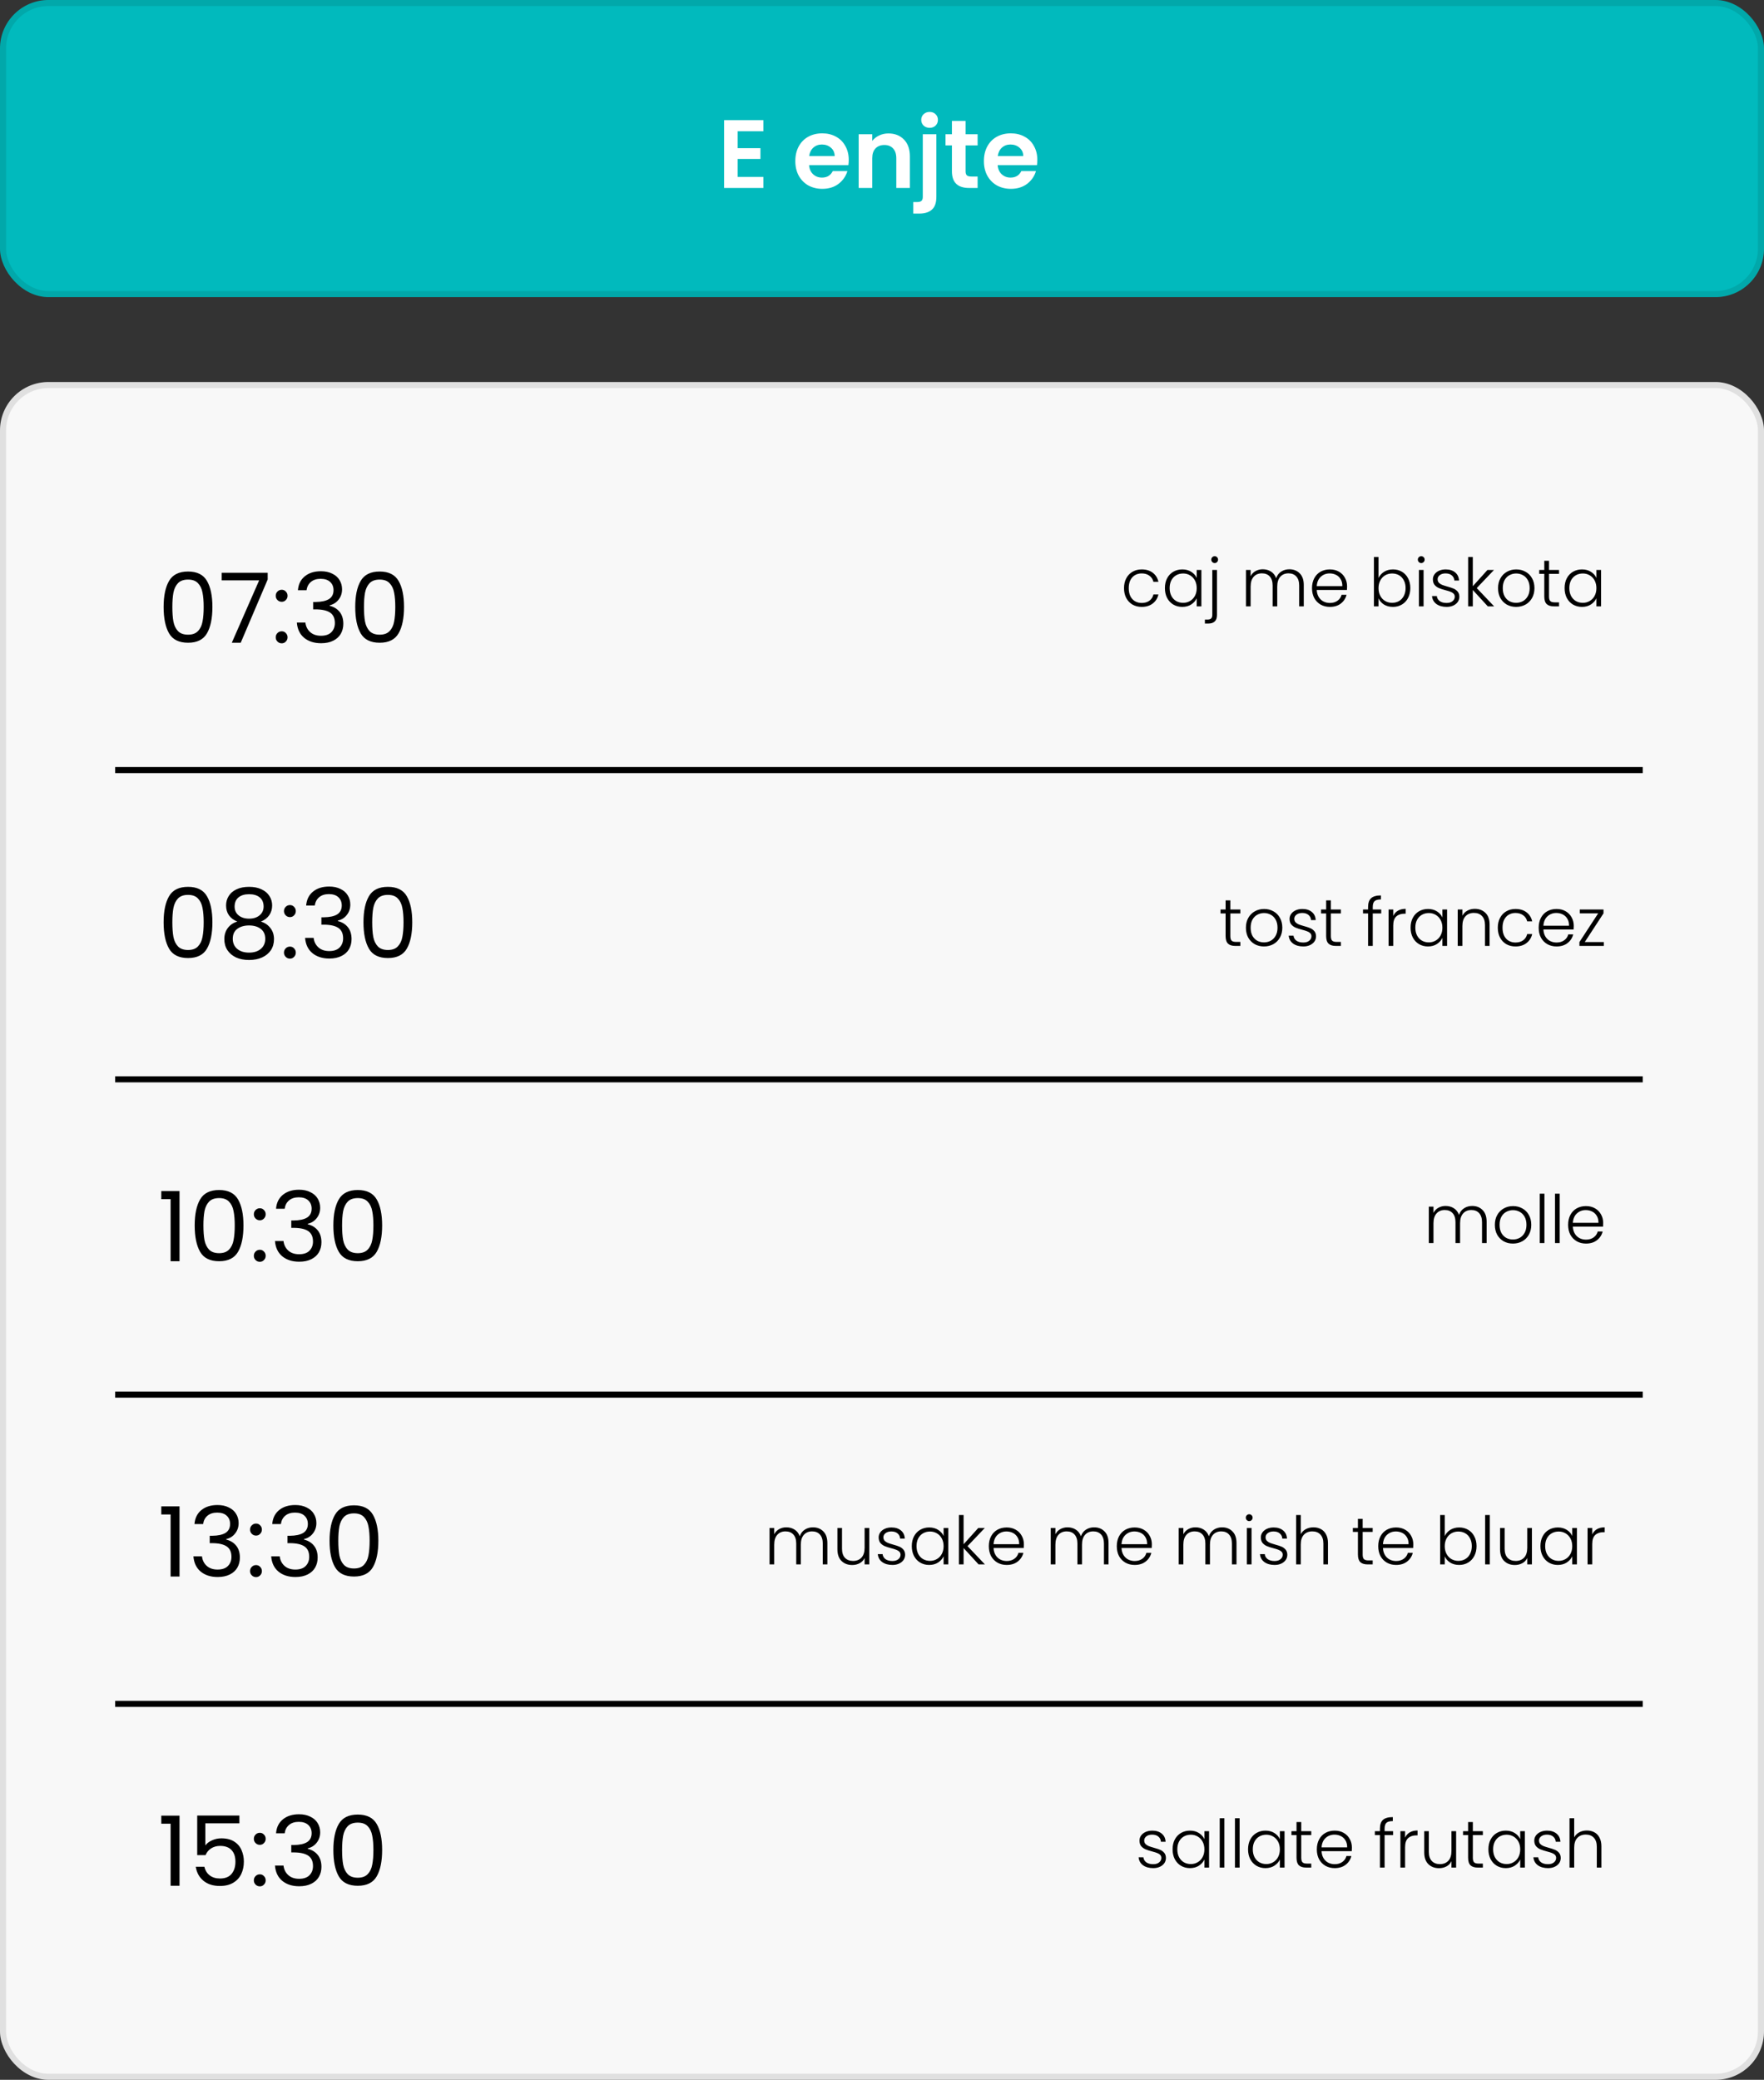
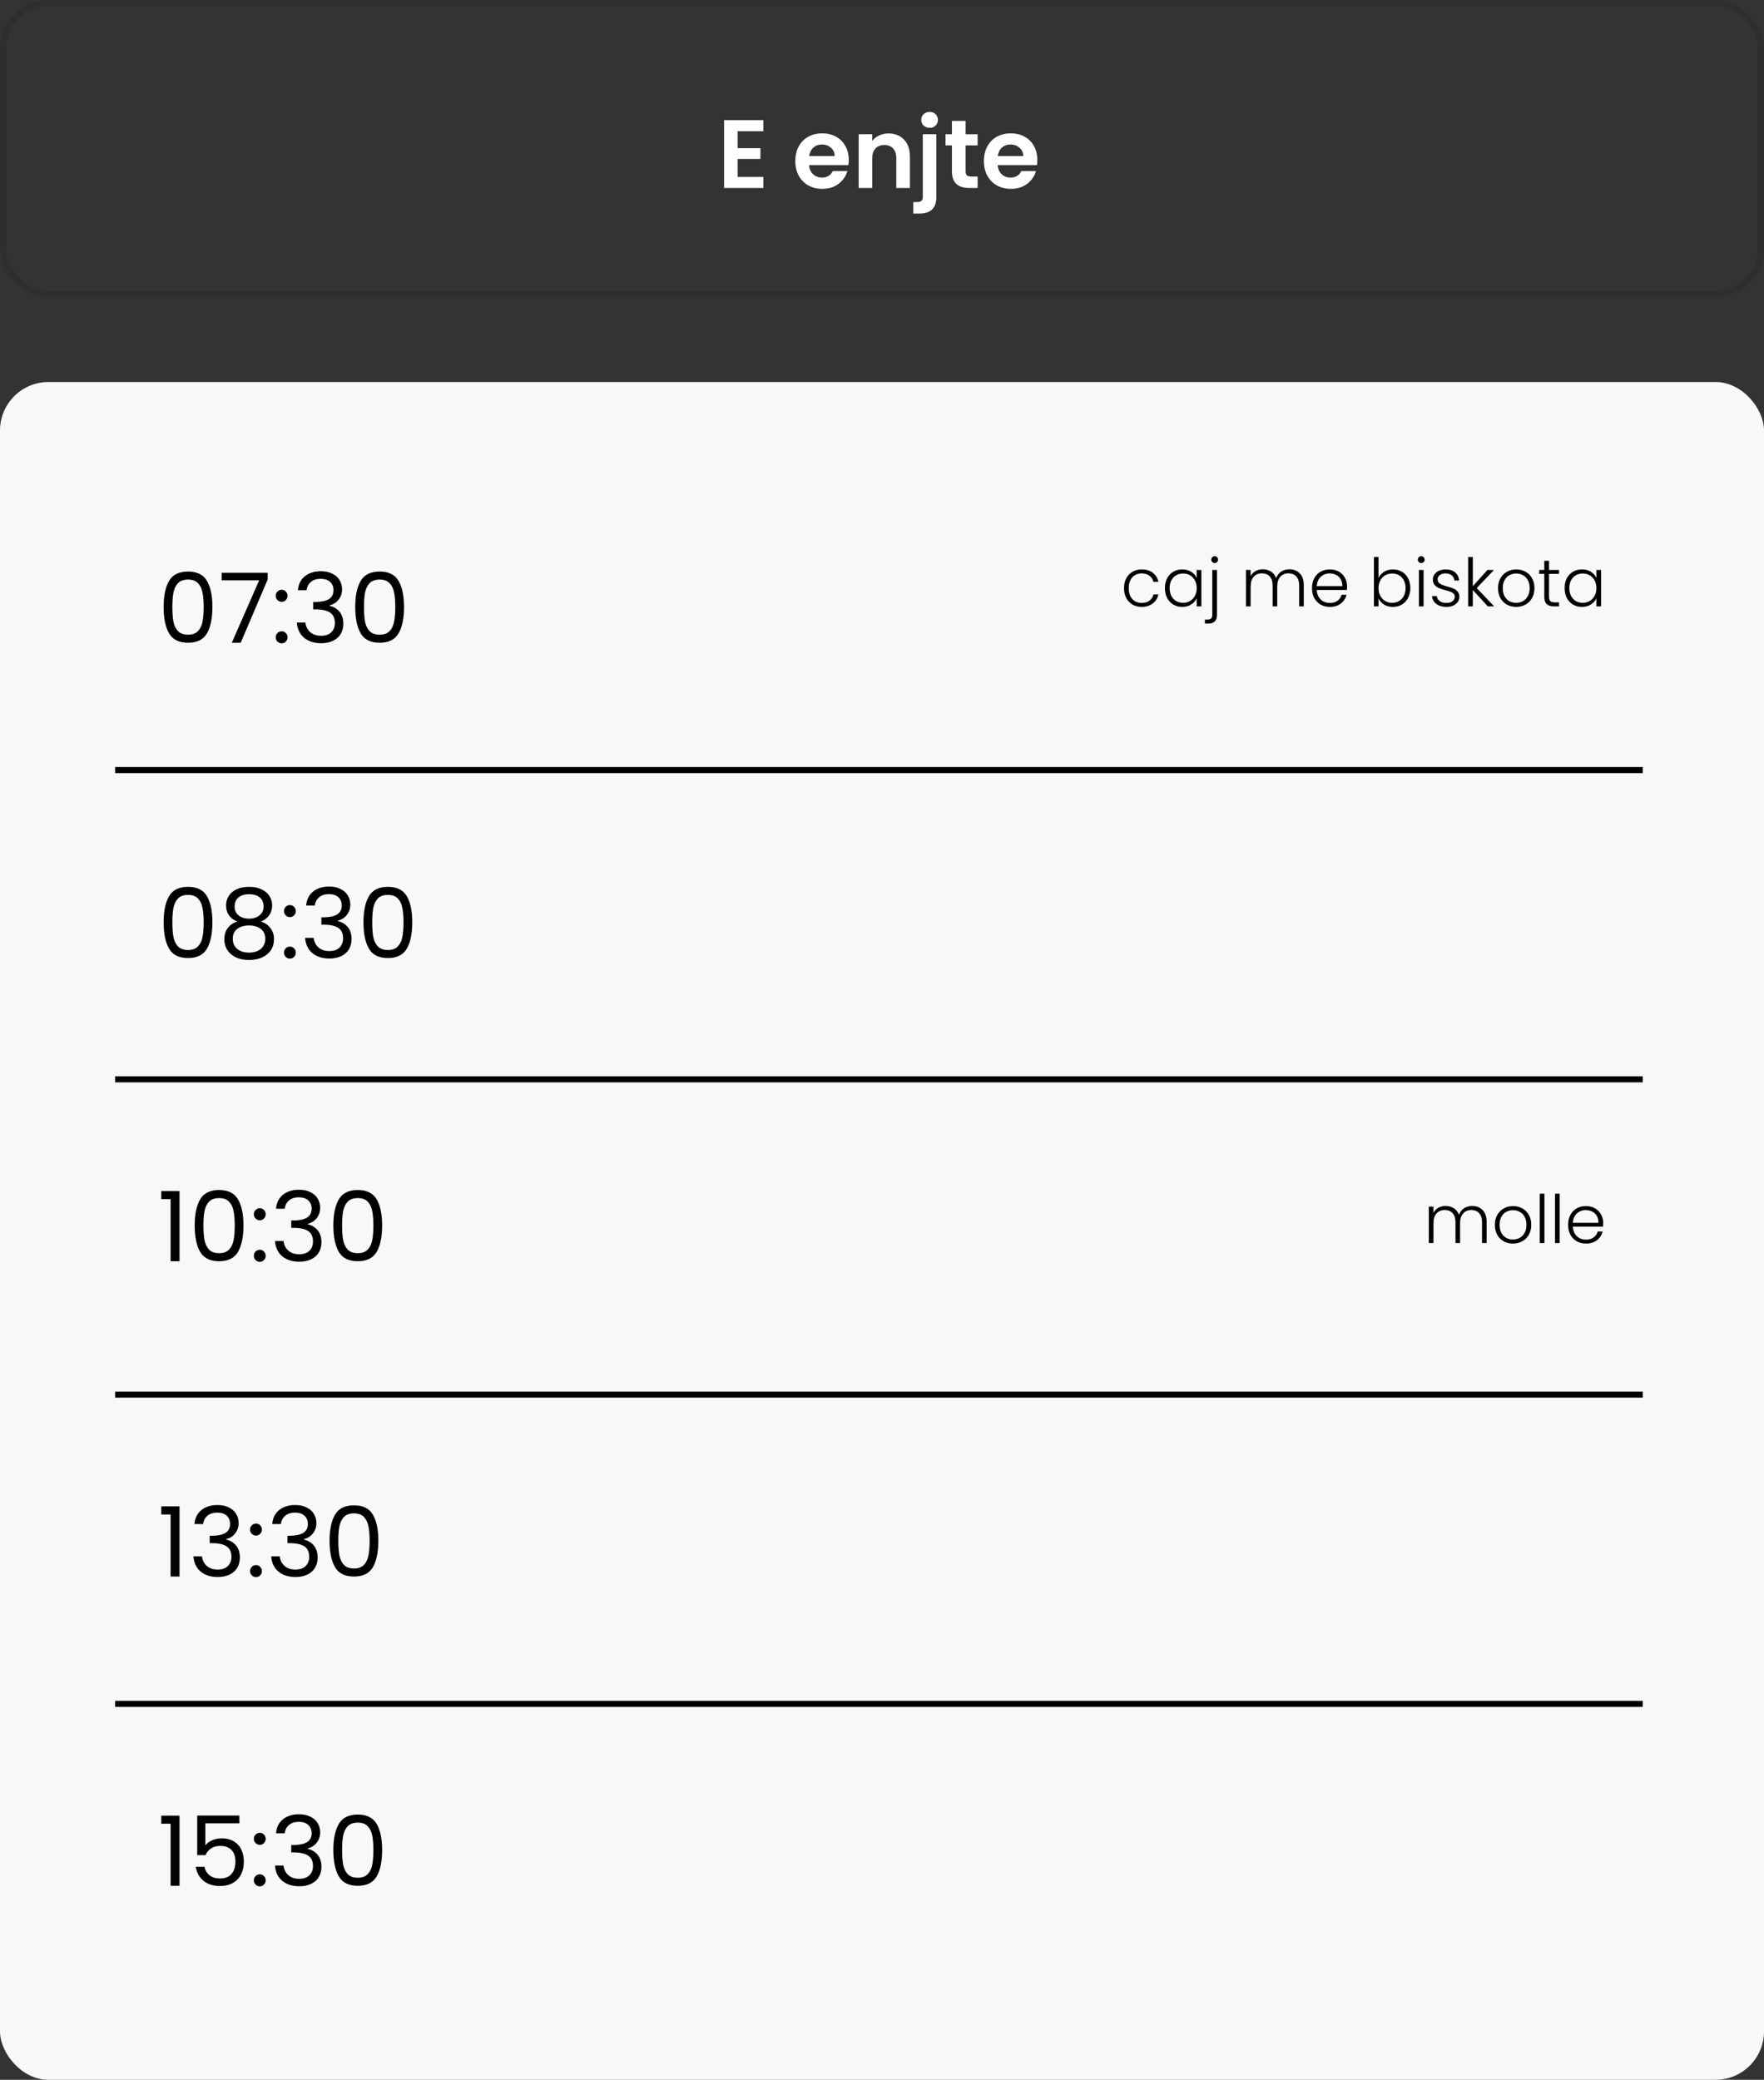
<svg xmlns="http://www.w3.org/2000/svg" width="291" height="343" viewBox="0 0 291 343" fill="none">
  <rect x="0" y="0" width="291" height="343" fill="#333333" stroke="none" />
-   <rect width="291" height="49" rx="8" fill="#01BABD" />
  <rect x="0.5" y="0.5" width="290" height="48" rx="7.5" stroke="black" stroke-opacity="0.1" />
  <rect y="63" width="291" height="280" rx="8" fill="#F8F8F8" />
-   <rect x="0.5" y="63.5" width="290" height="279" rx="7.5" stroke="black" stroke-opacity="0.1" />
  <path d="M121.688 21.64V24.44H125.448V26.216H121.688V29.176H125.928V31H119.448V19.816H125.928V21.64H121.688ZM140.016 26.376C140.016 26.696 139.995 26.984 139.952 27.24H133.472C133.525 27.88 133.749 28.381 134.144 28.744C134.539 29.107 135.024 29.288 135.6 29.288C136.432 29.288 137.024 28.931 137.376 28.216H139.792C139.536 29.069 139.045 29.773 138.32 30.328C137.595 30.872 136.704 31.144 135.648 31.144C134.795 31.144 134.027 30.957 133.344 30.584C132.672 30.2 132.144 29.661 131.76 28.968C131.387 28.275 131.2 27.475 131.2 26.568C131.2 25.651 131.387 24.845 131.76 24.152C132.133 23.459 132.656 22.925 133.328 22.552C134 22.179 134.773 21.992 135.648 21.992C136.491 21.992 137.243 22.173 137.904 22.536C138.576 22.899 139.093 23.416 139.456 24.088C139.829 24.749 140.016 25.512 140.016 26.376ZM137.696 25.736C137.685 25.16 137.477 24.701 137.072 24.36C136.667 24.008 136.171 23.832 135.584 23.832C135.029 23.832 134.56 24.003 134.176 24.344C133.803 24.675 133.573 25.139 133.488 25.736H137.696ZM146.563 22.008C147.619 22.008 148.472 22.344 149.123 23.016C149.774 23.677 150.099 24.605 150.099 25.8V31H147.859V26.104C147.859 25.4 147.683 24.861 147.331 24.488C146.979 24.104 146.499 23.912 145.891 23.912C145.272 23.912 144.782 24.104 144.419 24.488C144.067 24.861 143.891 25.4 143.891 26.104V31H141.651V22.136H143.891V23.24C144.19 22.856 144.568 22.557 145.027 22.344C145.496 22.12 146.008 22.008 146.563 22.008ZM153.365 21.08C152.96 21.08 152.624 20.957 152.357 20.712C152.101 20.456 151.973 20.141 151.973 19.768C151.973 19.395 152.101 19.085 152.357 18.84C152.624 18.584 152.96 18.456 153.365 18.456C153.76 18.456 154.085 18.584 154.341 18.84C154.597 19.085 154.725 19.395 154.725 19.768C154.725 20.141 154.597 20.456 154.341 20.712C154.085 20.957 153.76 21.08 153.365 21.08ZM154.469 32.456C154.469 33.437 154.224 34.141 153.733 34.568C153.253 35.005 152.56 35.224 151.653 35.224H150.661V33.32H151.301C151.642 33.32 151.882 33.251 152.021 33.112C152.16 32.984 152.229 32.771 152.229 32.472V22.136H154.469V32.456ZM159.29 23.976V28.264C159.29 28.563 159.359 28.781 159.498 28.92C159.647 29.048 159.893 29.112 160.234 29.112H161.274V31H159.866C157.978 31 157.034 30.083 157.034 28.248V23.976H155.978V22.136H157.034V19.944H159.29V22.136H161.274V23.976H159.29ZM171.125 26.376C171.125 26.696 171.104 26.984 171.061 27.24H164.581C164.635 27.88 164.859 28.381 165.253 28.744C165.648 29.107 166.133 29.288 166.709 29.288C167.541 29.288 168.133 28.931 168.485 28.216H170.901C170.645 29.069 170.155 29.773 169.429 30.328C168.704 30.872 167.813 31.144 166.757 31.144C165.904 31.144 165.136 30.957 164.453 30.584C163.781 30.2 163.253 29.661 162.869 28.968C162.496 28.275 162.309 27.475 162.309 26.568C162.309 25.651 162.496 24.845 162.869 24.152C163.243 23.459 163.765 22.925 164.437 22.552C165.109 22.179 165.883 21.992 166.757 21.992C167.6 21.992 168.352 22.173 169.013 22.536C169.685 22.899 170.203 23.416 170.565 24.088C170.939 24.749 171.125 25.512 171.125 26.376ZM168.805 25.736C168.795 25.16 168.587 24.701 168.181 24.36C167.776 24.008 167.28 23.832 166.693 23.832C166.139 23.832 165.669 24.003 165.285 24.344C164.912 24.675 164.683 25.139 164.597 25.736H168.805Z" fill="white" />
  <path d="M271 127H19" stroke="black" />
  <path d="M271 178H19M19 230H271M271 281H19" stroke="black" />
  <path d="M26.992 100.096C26.992 98.261 27.291 96.832 27.888 95.808C28.485 94.773 29.531 94.256 31.024 94.256C32.507 94.256 33.547 94.773 34.144 95.808C34.741 96.832 35.04 98.261 35.04 100.096C35.04 101.963 34.741 103.413 34.144 104.448C33.547 105.483 32.507 106 31.024 106C29.531 106 28.485 105.483 27.888 104.448C27.291 103.413 26.992 101.963 26.992 100.096ZM33.6 100.096C33.6 99.168 33.536 98.384 33.408 97.744C33.291 97.093 33.04 96.571 32.656 96.176C32.283 95.781 31.739 95.584 31.024 95.584C30.299 95.584 29.744 95.781 29.36 96.176C28.987 96.571 28.736 97.093 28.608 97.744C28.491 98.384 28.432 99.168 28.432 100.096C28.432 101.056 28.491 101.861 28.608 102.512C28.736 103.163 28.987 103.685 29.36 104.08C29.744 104.475 30.299 104.672 31.024 104.672C31.739 104.672 32.283 104.475 32.656 104.08C33.04 103.685 33.291 103.163 33.408 102.512C33.536 101.861 33.6 101.056 33.6 100.096ZM44.159 95.568L39.711 106H38.239L42.751 95.712H36.575V94.464H44.159V95.568ZM46.477 106.096C46.2 106.096 45.965 106 45.773 105.808C45.581 105.616 45.485 105.381 45.485 105.104C45.485 104.827 45.581 104.592 45.773 104.4C45.965 104.208 46.2 104.112 46.477 104.112C46.744 104.112 46.968 104.208 47.149 104.4C47.341 104.592 47.437 104.827 47.437 105.104C47.437 105.381 47.341 105.616 47.149 105.808C46.968 106 46.744 106.096 46.477 106.096ZM46.477 99.248C46.2 99.248 45.965 99.152 45.773 98.96C45.581 98.768 45.485 98.533 45.485 98.256C45.485 97.979 45.581 97.744 45.773 97.552C45.965 97.36 46.2 97.264 46.477 97.264C46.744 97.264 46.968 97.36 47.149 97.552C47.341 97.744 47.437 97.979 47.437 98.256C47.437 98.533 47.341 98.768 47.149 98.96C46.968 99.152 46.744 99.248 46.477 99.248ZM49.148 97.344C49.222 96.363 49.601 95.595 50.283 95.04C50.966 94.485 51.852 94.208 52.94 94.208C53.665 94.208 54.289 94.341 54.812 94.608C55.345 94.864 55.745 95.216 56.011 95.664C56.289 96.112 56.428 96.619 56.428 97.184C56.428 97.845 56.236 98.416 55.852 98.896C55.478 99.376 54.987 99.685 54.38 99.824V99.904C55.073 100.075 55.622 100.411 56.028 100.912C56.433 101.413 56.636 102.069 56.636 102.88C56.636 103.488 56.497 104.037 56.219 104.528C55.942 105.008 55.526 105.387 54.971 105.664C54.417 105.941 53.75 106.08 52.971 106.08C51.841 106.08 50.913 105.787 50.188 105.2C49.462 104.603 49.057 103.76 48.971 102.672H50.38C50.454 103.312 50.715 103.835 51.163 104.24C51.611 104.645 52.209 104.848 52.956 104.848C53.702 104.848 54.267 104.656 54.651 104.272C55.046 103.877 55.243 103.371 55.243 102.752C55.243 101.952 54.977 101.376 54.444 101.024C53.91 100.672 53.105 100.496 52.028 100.496H51.66V99.28H52.044C53.025 99.269 53.766 99.109 54.267 98.8C54.769 98.48 55.02 97.989 55.02 97.328C55.02 96.763 54.833 96.309 54.459 95.968C54.097 95.627 53.574 95.456 52.892 95.456C52.23 95.456 51.697 95.627 51.291 95.968C50.886 96.309 50.646 96.768 50.572 97.344H49.148ZM58.601 100.096C58.601 98.261 58.9 96.832 59.497 95.808C60.095 94.773 61.14 94.256 62.633 94.256C64.116 94.256 65.156 94.773 65.753 95.808C66.351 96.832 66.649 98.261 66.649 100.096C66.649 101.963 66.351 103.413 65.753 104.448C65.156 105.483 64.116 106 62.633 106C61.14 106 60.095 105.483 59.497 104.448C58.9 103.413 58.601 101.963 58.601 100.096ZM65.209 100.096C65.209 99.168 65.145 98.384 65.017 97.744C64.9 97.093 64.649 96.571 64.265 96.176C63.892 95.781 63.348 95.584 62.633 95.584C61.908 95.584 61.353 95.781 60.969 96.176C60.596 96.571 60.345 97.093 60.217 97.744C60.1 98.384 60.041 99.168 60.041 100.096C60.041 101.056 60.1 101.861 60.217 102.512C60.345 103.163 60.596 103.685 60.969 104.08C61.353 104.475 61.908 104.672 62.633 104.672C63.348 104.672 63.892 104.475 64.265 104.08C64.649 103.685 64.9 103.163 65.017 102.512C65.145 101.861 65.209 101.056 65.209 100.096Z" fill="black" />
  <path d="M185.424 96.997C185.424 96.374 185.548 95.831 185.798 95.369C186.047 94.9 186.392 94.54 186.832 94.291C187.272 94.034 187.774 93.906 188.339 93.906C189.079 93.906 189.688 94.089 190.165 94.456C190.649 94.823 190.96 95.321 191.1 95.952H190.275C190.172 95.519 189.948 95.182 189.604 94.94C189.266 94.691 188.845 94.566 188.339 94.566C187.935 94.566 187.572 94.658 187.25 94.841C186.927 95.024 186.67 95.299 186.48 95.666C186.296 96.025 186.205 96.469 186.205 96.997C186.205 97.525 186.296 97.972 186.48 98.339C186.67 98.706 186.927 98.981 187.25 99.164C187.572 99.347 187.935 99.439 188.339 99.439C188.845 99.439 189.266 99.318 189.604 99.076C189.948 98.827 190.172 98.482 190.275 98.042H191.1C190.96 98.658 190.649 99.153 190.165 99.527C189.681 99.901 189.072 100.088 188.339 100.088C187.774 100.088 187.272 99.963 186.832 99.714C186.392 99.457 186.047 99.098 185.798 98.636C185.548 98.167 185.424 97.62 185.424 96.997ZM192.17 96.986C192.17 96.37 192.291 95.831 192.533 95.369C192.782 94.9 193.123 94.54 193.556 94.291C193.996 94.034 194.491 93.906 195.041 93.906C195.613 93.906 196.104 94.038 196.515 94.302C196.933 94.566 197.233 94.903 197.417 95.314V93.994H198.187V100H197.417V98.669C197.226 99.08 196.922 99.421 196.504 99.692C196.093 99.956 195.602 100.088 195.03 100.088C194.487 100.088 193.996 99.96 193.556 99.703C193.123 99.446 192.782 99.083 192.533 98.614C192.291 98.145 192.17 97.602 192.17 96.986ZM197.417 96.997C197.417 96.513 197.318 96.088 197.12 95.721C196.922 95.354 196.65 95.072 196.306 94.874C195.968 94.676 195.594 94.577 195.184 94.577C194.758 94.577 194.377 94.672 194.04 94.863C193.702 95.054 193.435 95.332 193.237 95.699C193.046 96.058 192.951 96.487 192.951 96.986C192.951 97.477 193.046 97.91 193.237 98.284C193.435 98.651 193.702 98.933 194.04 99.131C194.377 99.322 194.758 99.417 195.184 99.417C195.594 99.417 195.968 99.318 196.306 99.12C196.65 98.922 196.922 98.64 197.12 98.273C197.318 97.906 197.417 97.481 197.417 96.997ZM200.384 92.861C200.23 92.861 200.098 92.806 199.988 92.696C199.878 92.586 199.823 92.45 199.823 92.289C199.823 92.128 199.878 91.996 199.988 91.893C200.098 91.783 200.23 91.728 200.384 91.728C200.538 91.728 200.667 91.783 200.769 91.893C200.879 91.996 200.934 92.128 200.934 92.289C200.934 92.45 200.879 92.586 200.769 92.696C200.667 92.806 200.538 92.861 200.384 92.861ZM200.758 101.419C200.758 101.903 200.637 102.259 200.395 102.486C200.153 102.721 199.79 102.838 199.306 102.838H198.767V102.178H199.185C199.471 102.178 199.677 102.116 199.801 101.991C199.926 101.874 199.988 101.672 199.988 101.386V93.994H200.758V101.419ZM212.691 93.884C213.395 93.884 213.967 94.108 214.407 94.555C214.854 94.995 215.078 95.637 215.078 96.48V100H214.319V96.568C214.319 95.915 214.161 95.417 213.846 95.072C213.531 94.727 213.102 94.555 212.559 94.555C211.994 94.555 211.543 94.742 211.206 95.116C210.869 95.49 210.7 96.033 210.7 96.744V100H209.941V96.568C209.941 95.915 209.783 95.417 209.468 95.072C209.153 94.727 208.72 94.555 208.17 94.555C207.605 94.555 207.154 94.742 206.817 95.116C206.48 95.49 206.311 96.033 206.311 96.744V100H205.541V93.994H206.311V95.028C206.502 94.654 206.773 94.372 207.125 94.181C207.477 93.983 207.869 93.884 208.302 93.884C208.823 93.884 209.277 94.009 209.666 94.258C210.062 94.507 210.348 94.874 210.524 95.358C210.685 94.881 210.96 94.518 211.349 94.269C211.745 94.012 212.192 93.884 212.691 93.884ZM222.222 96.689C222.222 96.953 222.215 97.155 222.2 97.294H217.217C217.239 97.749 217.349 98.137 217.547 98.46C217.745 98.783 218.006 99.028 218.328 99.197C218.651 99.358 219.003 99.439 219.384 99.439C219.883 99.439 220.301 99.318 220.638 99.076C220.983 98.834 221.21 98.508 221.32 98.097H222.134C221.988 98.684 221.672 99.164 221.188 99.538C220.712 99.905 220.11 100.088 219.384 100.088C218.82 100.088 218.314 99.963 217.866 99.714C217.419 99.457 217.067 99.098 216.81 98.636C216.561 98.167 216.436 97.62 216.436 96.997C216.436 96.374 216.561 95.827 216.81 95.358C217.06 94.889 217.408 94.529 217.855 94.28C218.303 94.031 218.812 93.906 219.384 93.906C219.956 93.906 220.455 94.031 220.88 94.28C221.313 94.529 221.643 94.867 221.87 95.292C222.105 95.71 222.222 96.176 222.222 96.689ZM221.441 96.667C221.449 96.22 221.357 95.838 221.166 95.523C220.983 95.208 220.73 94.969 220.407 94.808C220.085 94.647 219.733 94.566 219.351 94.566C218.779 94.566 218.292 94.749 217.888 95.116C217.485 95.483 217.261 96 217.217 96.667H221.441ZM227.409 95.325C227.607 94.907 227.911 94.566 228.322 94.302C228.74 94.038 229.231 93.906 229.796 93.906C230.346 93.906 230.837 94.034 231.27 94.291C231.702 94.54 232.04 94.9 232.282 95.369C232.531 95.831 232.656 96.37 232.656 96.986C232.656 97.602 232.531 98.145 232.282 98.614C232.04 99.083 231.699 99.446 231.259 99.703C230.826 99.96 230.338 100.088 229.796 100.088C229.224 100.088 228.729 99.96 228.311 99.703C227.9 99.439 227.599 99.098 227.409 98.68V100H226.65V91.86H227.409V95.325ZM231.875 96.986C231.875 96.487 231.776 96.058 231.578 95.699C231.387 95.332 231.123 95.054 230.786 94.863C230.448 94.672 230.067 94.577 229.642 94.577C229.231 94.577 228.853 94.676 228.509 94.874C228.171 95.072 227.904 95.354 227.706 95.721C227.508 96.088 227.409 96.513 227.409 96.997C227.409 97.481 227.508 97.906 227.706 98.273C227.904 98.64 228.171 98.922 228.509 99.12C228.853 99.318 229.231 99.417 229.642 99.417C230.067 99.417 230.448 99.322 230.786 99.131C231.123 98.933 231.387 98.651 231.578 98.284C231.776 97.91 231.875 97.477 231.875 96.986ZM234.457 92.861C234.303 92.861 234.171 92.806 234.061 92.696C233.951 92.586 233.896 92.45 233.896 92.289C233.896 92.128 233.951 91.996 234.061 91.893C234.171 91.783 234.303 91.728 234.457 91.728C234.611 91.728 234.743 91.783 234.853 91.893C234.963 91.996 235.018 92.128 235.018 92.289C235.018 92.45 234.963 92.586 234.853 92.696C234.743 92.806 234.611 92.861 234.457 92.861ZM234.842 93.994V100H234.072V93.994H234.842ZM238.654 100.088C237.965 100.088 237.4 99.93 236.96 99.615C236.527 99.292 236.285 98.856 236.234 98.306H237.026C237.063 98.643 237.22 98.918 237.499 99.131C237.785 99.336 238.166 99.439 238.643 99.439C239.061 99.439 239.387 99.34 239.622 99.142C239.864 98.944 239.985 98.698 239.985 98.405C239.985 98.2 239.919 98.031 239.787 97.899C239.655 97.767 239.486 97.664 239.281 97.591C239.083 97.51 238.812 97.426 238.467 97.338C238.02 97.221 237.657 97.103 237.378 96.986C237.099 96.869 236.861 96.696 236.663 96.469C236.472 96.234 236.377 95.923 236.377 95.534C236.377 95.241 236.465 94.969 236.641 94.72C236.817 94.471 237.066 94.273 237.389 94.126C237.712 93.979 238.078 93.906 238.489 93.906C239.134 93.906 239.655 94.071 240.051 94.401C240.447 94.724 240.66 95.171 240.689 95.743H239.919C239.897 95.391 239.758 95.109 239.501 94.896C239.252 94.676 238.907 94.566 238.467 94.566C238.078 94.566 237.763 94.658 237.521 94.841C237.279 95.024 237.158 95.252 237.158 95.523C237.158 95.758 237.228 95.952 237.367 96.106C237.514 96.253 237.693 96.37 237.906 96.458C238.119 96.539 238.405 96.63 238.764 96.733C239.197 96.85 239.541 96.964 239.798 97.074C240.055 97.184 240.275 97.345 240.458 97.558C240.641 97.771 240.737 98.053 240.744 98.405C240.744 98.728 240.656 99.017 240.48 99.274C240.304 99.523 240.058 99.721 239.743 99.868C239.428 100.015 239.065 100.088 238.654 100.088ZM245.438 100L242.963 97.305V100H242.193V91.86H242.963V96.678L245.383 93.994H246.461L243.612 96.986L246.483 100H245.438ZM250.108 100.088C249.543 100.088 249.033 99.963 248.579 99.714C248.131 99.457 247.776 99.098 247.512 98.636C247.255 98.167 247.127 97.62 247.127 96.997C247.127 96.374 247.259 95.831 247.523 95.369C247.787 94.9 248.146 94.54 248.601 94.291C249.055 94.034 249.565 93.906 250.13 93.906C250.694 93.906 251.204 94.034 251.659 94.291C252.121 94.54 252.48 94.9 252.737 95.369C253.001 95.831 253.133 96.374 253.133 96.997C253.133 97.613 253.001 98.156 252.737 98.625C252.473 99.094 252.11 99.457 251.648 99.714C251.186 99.963 250.672 100.088 250.108 100.088ZM250.108 99.417C250.504 99.417 250.87 99.329 251.208 99.153C251.545 98.97 251.816 98.698 252.022 98.339C252.234 97.972 252.341 97.525 252.341 96.997C252.341 96.469 252.238 96.025 252.033 95.666C251.827 95.299 251.556 95.028 251.219 94.852C250.881 94.669 250.515 94.577 250.119 94.577C249.723 94.577 249.356 94.669 249.019 94.852C248.681 95.028 248.41 95.299 248.205 95.666C248.007 96.025 247.908 96.469 247.908 96.997C247.908 97.525 248.007 97.972 248.205 98.339C248.41 98.698 248.678 98.97 249.008 99.153C249.345 99.329 249.712 99.417 250.108 99.417ZM255.537 94.643V98.372C255.537 98.739 255.607 98.992 255.746 99.131C255.886 99.27 256.131 99.34 256.483 99.34H257.187V100H256.362C255.82 100 255.416 99.875 255.152 99.626C254.888 99.369 254.756 98.951 254.756 98.372V94.643H253.92V93.994H254.756V92.487H255.537V93.994H257.187V94.643H255.537ZM258.105 96.986C258.105 96.37 258.226 95.831 258.468 95.369C258.717 94.9 259.058 94.54 259.491 94.291C259.931 94.034 260.426 93.906 260.976 93.906C261.548 93.906 262.039 94.038 262.45 94.302C262.868 94.566 263.169 94.903 263.352 95.314V93.994H264.122V100H263.352V98.669C263.161 99.08 262.857 99.421 262.439 99.692C262.028 99.956 261.537 100.088 260.965 100.088C260.422 100.088 259.931 99.96 259.491 99.703C259.058 99.446 258.717 99.083 258.468 98.614C258.226 98.145 258.105 97.602 258.105 96.986ZM263.352 96.997C263.352 96.513 263.253 96.088 263.055 95.721C262.857 95.354 262.586 95.072 262.241 94.874C261.904 94.676 261.53 94.577 261.119 94.577C260.694 94.577 260.312 94.672 259.975 94.863C259.638 95.054 259.37 95.332 259.172 95.699C258.981 96.058 258.886 96.487 258.886 96.986C258.886 97.477 258.981 97.91 259.172 98.284C259.37 98.651 259.638 98.933 259.975 99.131C260.312 99.322 260.694 99.417 261.119 99.417C261.53 99.417 261.904 99.318 262.241 99.12C262.586 98.922 262.857 98.64 263.055 98.273C263.253 97.906 263.352 97.481 263.352 96.997Z" fill="black" />
  <path d="M26.992 152.096C26.992 150.261 27.291 148.832 27.888 147.808C28.485 146.773 29.531 146.256 31.024 146.256C32.507 146.256 33.547 146.773 34.144 147.808C34.741 148.832 35.04 150.261 35.04 152.096C35.04 153.963 34.741 155.413 34.144 156.448C33.547 157.483 32.507 158 31.024 158C29.531 158 28.485 157.483 27.888 156.448C27.291 155.413 26.992 153.963 26.992 152.096ZM33.6 152.096C33.6 151.168 33.536 150.384 33.408 149.744C33.291 149.093 33.04 148.571 32.656 148.176C32.283 147.781 31.739 147.584 31.024 147.584C30.299 147.584 29.744 147.781 29.36 148.176C28.987 148.571 28.736 149.093 28.608 149.744C28.491 150.384 28.432 151.168 28.432 152.096C28.432 153.056 28.491 153.861 28.608 154.512C28.736 155.163 28.987 155.685 29.36 156.08C29.744 156.475 30.299 156.672 31.024 156.672C31.739 156.672 32.283 156.475 32.656 156.08C33.04 155.685 33.291 155.163 33.408 154.512C33.536 153.861 33.6 153.056 33.6 152.096ZM39.151 151.984C38.553 151.749 38.095 151.408 37.775 150.96C37.455 150.512 37.295 149.968 37.295 149.328C37.295 148.752 37.439 148.235 37.727 147.776C38.015 147.307 38.441 146.939 39.007 146.672C39.583 146.395 40.276 146.256 41.087 146.256C41.898 146.256 42.586 146.395 43.151 146.672C43.727 146.939 44.159 147.307 44.447 147.776C44.745 148.235 44.895 148.752 44.895 149.328C44.895 149.947 44.73 150.491 44.399 150.96C44.068 151.419 43.615 151.76 43.039 151.984C43.7 152.187 44.223 152.544 44.607 153.056C45.002 153.557 45.199 154.165 45.199 154.88C45.199 155.573 45.028 156.181 44.687 156.704C44.346 157.216 43.86 157.616 43.231 157.904C42.612 158.181 41.898 158.32 41.087 158.32C40.276 158.32 39.562 158.181 38.943 157.904C38.335 157.616 37.86 157.216 37.519 156.704C37.178 156.181 37.007 155.573 37.007 154.88C37.007 154.165 37.199 153.552 37.583 153.04C37.967 152.528 38.489 152.176 39.151 151.984ZM43.487 149.504C43.487 148.853 43.273 148.352 42.847 148C42.42 147.648 41.834 147.472 41.087 147.472C40.351 147.472 39.77 147.648 39.343 148C38.916 148.352 38.703 148.859 38.703 149.52C38.703 150.117 38.922 150.597 39.359 150.96C39.807 151.323 40.383 151.504 41.087 151.504C41.801 151.504 42.377 151.323 42.815 150.96C43.263 150.587 43.487 150.101 43.487 149.504ZM41.087 152.624C40.297 152.624 39.652 152.811 39.151 153.184C38.65 153.547 38.399 154.096 38.399 154.832C38.399 155.515 38.639 156.064 39.119 156.48C39.609 156.896 40.266 157.104 41.087 157.104C41.908 157.104 42.559 156.896 43.039 156.48C43.519 156.064 43.759 155.515 43.759 154.832C43.759 154.117 43.514 153.573 43.023 153.2C42.532 152.816 41.887 152.624 41.087 152.624ZM47.837 158.096C47.559 158.096 47.325 158 47.133 157.808C46.941 157.616 46.845 157.381 46.845 157.104C46.845 156.827 46.941 156.592 47.133 156.4C47.325 156.208 47.559 156.112 47.837 156.112C48.103 156.112 48.327 156.208 48.509 156.4C48.701 156.592 48.797 156.827 48.797 157.104C48.797 157.381 48.701 157.616 48.509 157.808C48.327 158 48.103 158.096 47.837 158.096ZM47.837 151.248C47.559 151.248 47.325 151.152 47.133 150.96C46.941 150.768 46.845 150.533 46.845 150.256C46.845 149.979 46.941 149.744 47.133 149.552C47.325 149.36 47.559 149.264 47.837 149.264C48.103 149.264 48.327 149.36 48.509 149.552C48.701 149.744 48.797 149.979 48.797 150.256C48.797 150.533 48.701 150.768 48.509 150.96C48.327 151.152 48.103 151.248 47.837 151.248ZM50.507 149.344C50.581 148.363 50.96 147.595 51.643 147.04C52.325 146.485 53.211 146.208 54.299 146.208C55.024 146.208 55.648 146.341 56.171 146.608C56.704 146.864 57.104 147.216 57.371 147.664C57.648 148.112 57.787 148.619 57.787 149.184C57.787 149.845 57.595 150.416 57.211 150.896C56.837 151.376 56.347 151.685 55.739 151.824V151.904C56.432 152.075 56.981 152.411 57.387 152.912C57.792 153.413 57.995 154.069 57.995 154.88C57.995 155.488 57.856 156.037 57.579 156.528C57.301 157.008 56.886 157.387 56.331 157.664C55.776 157.941 55.109 158.08 54.331 158.08C53.2 158.08 52.272 157.787 51.547 157.2C50.822 156.603 50.416 155.76 50.331 154.672H51.739C51.813 155.312 52.075 155.835 52.523 156.24C52.971 156.645 53.568 156.848 54.315 156.848C55.062 156.848 55.627 156.656 56.011 156.272C56.406 155.877 56.603 155.371 56.603 154.752C56.603 153.952 56.336 153.376 55.803 153.024C55.27 152.672 54.464 152.496 53.387 152.496H53.019V151.28H53.403C54.384 151.269 55.126 151.109 55.627 150.8C56.128 150.48 56.379 149.989 56.379 149.328C56.379 148.763 56.192 148.309 55.819 147.968C55.456 147.627 54.934 147.456 54.251 147.456C53.59 147.456 53.056 147.627 52.651 147.968C52.245 148.309 52.005 148.768 51.931 149.344H50.507ZM59.961 152.096C59.961 150.261 60.259 148.832 60.857 147.808C61.454 146.773 62.499 146.256 63.993 146.256C65.475 146.256 66.515 146.773 67.113 147.808C67.71 148.832 68.009 150.261 68.009 152.096C68.009 153.963 67.71 155.413 67.113 156.448C66.515 157.483 65.475 158 63.993 158C62.499 158 61.454 157.483 60.857 156.448C60.259 155.413 59.961 153.963 59.961 152.096ZM66.569 152.096C66.569 151.168 66.505 150.384 66.377 149.744C66.259 149.093 66.009 148.571 65.625 148.176C65.251 147.781 64.707 147.584 63.993 147.584C63.267 147.584 62.713 147.781 62.329 148.176C61.955 148.571 61.705 149.093 61.577 149.744C61.459 150.384 61.401 151.168 61.401 152.096C61.401 153.056 61.459 153.861 61.577 154.512C61.705 155.163 61.955 155.685 62.329 156.08C62.713 156.475 63.267 156.672 63.993 156.672C64.707 156.672 65.251 156.475 65.625 156.08C66.009 155.685 66.259 155.163 66.377 154.512C66.505 153.861 66.569 153.056 66.569 152.096Z" fill="black" />
-   <path d="M202.965 150.643V154.372C202.965 154.739 203.035 154.992 203.174 155.131C203.313 155.27 203.559 155.34 203.911 155.34H204.615V156H203.79C203.247 156 202.844 155.875 202.58 155.626C202.316 155.369 202.184 154.951 202.184 154.372V150.643H201.348V149.994H202.184V148.487H202.965V149.994H204.615V150.643H202.965ZM208.514 156.088C207.949 156.088 207.44 155.963 206.985 155.714C206.538 155.457 206.182 155.098 205.918 154.636C205.661 154.167 205.533 153.62 205.533 152.997C205.533 152.374 205.665 151.831 205.929 151.369C206.193 150.9 206.552 150.54 207.007 150.291C207.462 150.034 207.971 149.906 208.536 149.906C209.101 149.906 209.61 150.034 210.065 150.291C210.527 150.54 210.886 150.9 211.143 151.369C211.407 151.831 211.539 152.374 211.539 152.997C211.539 153.613 211.407 154.156 211.143 154.625C210.879 155.094 210.516 155.457 210.054 155.714C209.592 155.963 209.079 156.088 208.514 156.088ZM208.514 155.417C208.91 155.417 209.277 155.329 209.614 155.153C209.951 154.97 210.223 154.698 210.428 154.339C210.641 153.972 210.747 153.525 210.747 152.997C210.747 152.469 210.644 152.025 210.439 151.666C210.234 151.299 209.962 151.028 209.625 150.852C209.288 150.669 208.921 150.577 208.525 150.577C208.129 150.577 207.762 150.669 207.425 150.852C207.088 151.028 206.816 151.299 206.611 151.666C206.413 152.025 206.314 152.469 206.314 152.997C206.314 153.525 206.413 153.972 206.611 154.339C206.816 154.698 207.084 154.97 207.414 155.153C207.751 155.329 208.118 155.417 208.514 155.417ZM215.011 156.088C214.321 156.088 213.757 155.93 213.317 155.615C212.884 155.292 212.642 154.856 212.591 154.306H213.383C213.419 154.643 213.577 154.918 213.856 155.131C214.142 155.336 214.523 155.439 215 155.439C215.418 155.439 215.744 155.34 215.979 155.142C216.221 154.944 216.342 154.698 216.342 154.405C216.342 154.2 216.276 154.031 216.144 153.899C216.012 153.767 215.843 153.664 215.638 153.591C215.44 153.51 215.168 153.426 214.824 153.338C214.376 153.221 214.013 153.103 213.735 152.986C213.456 152.869 213.218 152.696 213.02 152.469C212.829 152.234 212.734 151.923 212.734 151.534C212.734 151.241 212.822 150.969 212.998 150.72C213.174 150.471 213.423 150.273 213.746 150.126C214.068 149.979 214.435 149.906 214.846 149.906C215.491 149.906 216.012 150.071 216.408 150.401C216.804 150.724 217.016 151.171 217.046 151.743H216.276C216.254 151.391 216.114 151.109 215.858 150.896C215.608 150.676 215.264 150.566 214.824 150.566C214.435 150.566 214.12 150.658 213.878 150.841C213.636 151.024 213.514 151.252 213.514 151.523C213.514 151.758 213.584 151.952 213.724 152.106C213.87 152.253 214.05 152.37 214.263 152.458C214.475 152.539 214.761 152.63 215.121 152.733C215.553 152.85 215.898 152.964 216.155 153.074C216.411 153.184 216.631 153.345 216.815 153.558C216.998 153.771 217.093 154.053 217.101 154.405C217.101 154.728 217.013 155.017 216.837 155.274C216.661 155.523 216.415 155.721 216.1 155.868C215.784 156.015 215.421 156.088 215.011 156.088ZM219.551 150.643V154.372C219.551 154.739 219.621 154.992 219.76 155.131C219.899 155.27 220.145 155.34 220.497 155.34H221.201V156H220.376C219.833 156 219.43 155.875 219.166 155.626C218.902 155.369 218.77 154.951 218.77 154.372V150.643H217.934V149.994H218.77V148.487H219.551V149.994H221.201V150.643H219.551ZM227.854 150.643H226.457V156H225.687V150.643H224.851V149.994H225.687V149.576C225.687 148.923 225.852 148.443 226.182 148.135C226.52 147.827 227.062 147.673 227.81 147.673V148.333C227.312 148.333 226.96 148.428 226.754 148.619C226.556 148.81 226.457 149.129 226.457 149.576V149.994H227.854V150.643ZM229.837 151.061C230.005 150.687 230.262 150.397 230.607 150.192C230.959 149.987 231.388 149.884 231.894 149.884V150.687H231.685C231.127 150.687 230.68 150.837 230.343 151.138C230.005 151.439 229.837 151.941 229.837 152.645V156H229.067V149.994H229.837V151.061ZM232.7 152.986C232.7 152.37 232.821 151.831 233.063 151.369C233.312 150.9 233.653 150.54 234.086 150.291C234.526 150.034 235.021 149.906 235.571 149.906C236.143 149.906 236.634 150.038 237.045 150.302C237.463 150.566 237.764 150.903 237.947 151.314V149.994H238.717V156H237.947V154.669C237.756 155.08 237.452 155.421 237.034 155.692C236.623 155.956 236.132 156.088 235.56 156.088C235.017 156.088 234.526 155.96 234.086 155.703C233.653 155.446 233.312 155.083 233.063 154.614C232.821 154.145 232.7 153.602 232.7 152.986ZM237.947 152.997C237.947 152.513 237.848 152.088 237.65 151.721C237.452 151.354 237.181 151.072 236.836 150.874C236.499 150.676 236.125 150.577 235.714 150.577C235.289 150.577 234.907 150.672 234.57 150.863C234.233 151.054 233.965 151.332 233.767 151.699C233.576 152.058 233.481 152.487 233.481 152.986C233.481 153.477 233.576 153.91 233.767 154.284C233.965 154.651 234.233 154.933 234.57 155.131C234.907 155.322 235.289 155.417 235.714 155.417C236.125 155.417 236.499 155.318 236.836 155.12C237.181 154.922 237.452 154.64 237.65 154.273C237.848 153.906 237.947 153.481 237.947 152.997ZM243.291 149.884C244.009 149.884 244.596 150.108 245.051 150.555C245.505 150.995 245.733 151.637 245.733 152.48V156H244.974V152.568C244.974 151.915 244.809 151.417 244.479 151.072C244.156 150.727 243.712 150.555 243.148 150.555C242.568 150.555 242.106 150.738 241.762 151.105C241.417 151.472 241.245 152.011 241.245 152.722V156H240.475V149.994H241.245V151.017C241.435 150.65 241.71 150.372 242.07 150.181C242.429 149.983 242.836 149.884 243.291 149.884ZM247.084 152.997C247.084 152.374 247.208 151.831 247.458 151.369C247.707 150.9 248.052 150.54 248.492 150.291C248.932 150.034 249.434 149.906 249.999 149.906C250.739 149.906 251.348 150.089 251.825 150.456C252.309 150.823 252.62 151.321 252.76 151.952H251.935C251.832 151.519 251.608 151.182 251.264 150.94C250.926 150.691 250.505 150.566 249.999 150.566C249.595 150.566 249.232 150.658 248.91 150.841C248.587 151.024 248.33 151.299 248.14 151.666C247.956 152.025 247.865 152.469 247.865 152.997C247.865 153.525 247.956 153.972 248.14 154.339C248.33 154.706 248.587 154.981 248.91 155.164C249.232 155.347 249.595 155.439 249.999 155.439C250.505 155.439 250.926 155.318 251.264 155.076C251.608 154.827 251.832 154.482 251.935 154.042H252.76C252.62 154.658 252.309 155.153 251.825 155.527C251.341 155.901 250.732 156.088 249.999 156.088C249.434 156.088 248.932 155.963 248.492 155.714C248.052 155.457 247.707 155.098 247.458 154.636C247.208 154.167 247.084 153.62 247.084 152.997ZM259.616 152.689C259.616 152.953 259.608 153.155 259.594 153.294H254.611C254.633 153.749 254.743 154.137 254.941 154.46C255.139 154.783 255.399 155.028 255.722 155.197C256.044 155.358 256.396 155.439 256.778 155.439C257.276 155.439 257.694 155.318 258.032 155.076C258.376 154.834 258.604 154.508 258.714 154.097H259.528C259.381 154.684 259.066 155.164 258.582 155.538C258.105 155.905 257.504 156.088 256.778 156.088C256.213 156.088 255.707 155.963 255.26 155.714C254.812 155.457 254.46 155.098 254.204 154.636C253.954 154.167 253.83 153.62 253.83 152.997C253.83 152.374 253.954 151.827 254.204 151.358C254.453 150.889 254.801 150.529 255.249 150.28C255.696 150.031 256.206 149.906 256.778 149.906C257.35 149.906 257.848 150.031 258.274 150.28C258.706 150.529 259.036 150.867 259.264 151.292C259.498 151.71 259.616 152.176 259.616 152.689ZM258.835 152.667C258.842 152.22 258.75 151.838 258.56 151.523C258.376 151.208 258.123 150.969 257.801 150.808C257.478 150.647 257.126 150.566 256.745 150.566C256.173 150.566 255.685 150.749 255.282 151.116C254.878 151.483 254.655 152 254.611 152.667H258.835ZM261.432 155.362H264.578V156H260.552V155.362L263.643 150.632H260.607V149.994H264.523V150.632L261.432 155.362Z" fill="black" />
  <path d="M26.608 197.76V196.432H29.616V208H28.144V197.76H26.608ZM32.117 202.096C32.117 200.261 32.416 198.832 33.013 197.808C33.61 196.773 34.656 196.256 36.149 196.256C37.632 196.256 38.672 196.773 39.269 197.808C39.866 198.832 40.165 200.261 40.165 202.096C40.165 203.963 39.866 205.413 39.269 206.448C38.672 207.483 37.632 208 36.149 208C34.656 208 33.61 207.483 33.013 206.448C32.416 205.413 32.117 203.963 32.117 202.096ZM38.725 202.096C38.725 201.168 38.661 200.384 38.533 199.744C38.416 199.093 38.165 198.571 37.781 198.176C37.408 197.781 36.864 197.584 36.149 197.584C35.424 197.584 34.869 197.781 34.485 198.176C34.112 198.571 33.861 199.093 33.733 199.744C33.616 200.384 33.557 201.168 33.557 202.096C33.557 203.056 33.616 203.861 33.733 204.512C33.861 205.163 34.112 205.685 34.485 206.08C34.869 206.475 35.424 206.672 36.149 206.672C36.864 206.672 37.408 206.475 37.781 206.08C38.165 205.685 38.416 205.163 38.533 204.512C38.661 203.861 38.725 203.056 38.725 202.096ZM42.868 208.096C42.59 208.096 42.356 208 42.164 207.808C41.972 207.616 41.876 207.381 41.876 207.104C41.876 206.827 41.972 206.592 42.164 206.4C42.356 206.208 42.59 206.112 42.868 206.112C43.135 206.112 43.358 206.208 43.54 206.4C43.732 206.592 43.828 206.827 43.828 207.104C43.828 207.381 43.732 207.616 43.54 207.808C43.358 208 43.135 208.096 42.868 208.096ZM42.868 201.248C42.59 201.248 42.356 201.152 42.164 200.96C41.972 200.768 41.876 200.533 41.876 200.256C41.876 199.979 41.972 199.744 42.164 199.552C42.356 199.36 42.59 199.264 42.868 199.264C43.135 199.264 43.358 199.36 43.54 199.552C43.732 199.744 43.828 199.979 43.828 200.256C43.828 200.533 43.732 200.768 43.54 200.96C43.358 201.152 43.135 201.248 42.868 201.248ZM45.538 199.344C45.613 198.363 45.992 197.595 46.674 197.04C47.357 196.485 48.242 196.208 49.33 196.208C50.056 196.208 50.679 196.341 51.202 196.608C51.736 196.864 52.136 197.216 52.402 197.664C52.679 198.112 52.818 198.619 52.818 199.184C52.818 199.845 52.626 200.416 52.242 200.896C51.869 201.376 51.378 201.685 50.77 201.824V201.904C51.464 202.075 52.013 202.411 52.418 202.912C52.824 203.413 53.026 204.069 53.026 204.88C53.026 205.488 52.888 206.037 52.61 206.528C52.333 207.008 51.917 207.387 51.362 207.664C50.807 207.941 50.141 208.08 49.362 208.08C48.231 208.08 47.303 207.787 46.578 207.2C45.853 206.603 45.447 205.76 45.362 204.672H46.77C46.845 205.312 47.106 205.835 47.554 206.24C48.002 206.645 48.599 206.848 49.346 206.848C50.093 206.848 50.658 206.656 51.042 206.272C51.437 205.877 51.634 205.371 51.634 204.752C51.634 203.952 51.367 203.376 50.834 203.024C50.301 202.672 49.495 202.496 48.418 202.496H48.05V201.28H48.434C49.416 201.269 50.157 201.109 50.658 200.8C51.16 200.48 51.41 199.989 51.41 199.328C51.41 198.763 51.224 198.309 50.85 197.968C50.487 197.627 49.965 197.456 49.282 197.456C48.621 197.456 48.087 197.627 47.682 197.968C47.277 198.309 47.037 198.768 46.962 199.344H45.538ZM54.992 202.096C54.992 200.261 55.291 198.832 55.888 197.808C56.485 196.773 57.531 196.256 59.024 196.256C60.507 196.256 61.547 196.773 62.144 197.808C62.741 198.832 63.04 200.261 63.04 202.096C63.04 203.963 62.741 205.413 62.144 206.448C61.547 207.483 60.507 208 59.024 208C57.531 208 56.485 207.483 55.888 206.448C55.291 205.413 54.992 203.963 54.992 202.096ZM61.6 202.096C61.6 201.168 61.536 200.384 61.408 199.744C61.291 199.093 61.04 198.571 60.656 198.176C60.283 197.781 59.739 197.584 59.024 197.584C58.299 197.584 57.744 197.781 57.36 198.176C56.987 198.571 56.736 199.093 56.608 199.744C56.491 200.384 56.432 201.168 56.432 202.096C56.432 203.056 56.491 203.861 56.608 204.512C56.736 205.163 56.987 205.685 57.36 206.08C57.744 206.475 58.299 206.672 59.024 206.672C59.739 206.672 60.283 206.475 60.656 206.08C61.04 205.685 61.291 205.163 61.408 204.512C61.536 203.861 61.6 203.056 61.6 202.096Z" fill="black" />
  <path d="M242.855 198.884C243.559 198.884 244.131 199.108 244.571 199.555C245.019 199.995 245.242 200.637 245.242 201.48V205H244.483V201.568C244.483 200.915 244.326 200.417 244.01 200.072C243.695 199.727 243.266 199.555 242.723 199.555C242.159 199.555 241.708 199.742 241.37 200.116C241.033 200.49 240.864 201.033 240.864 201.744V205H240.105V201.568C240.105 200.915 239.948 200.417 239.632 200.072C239.317 199.727 238.884 199.555 238.334 199.555C237.77 199.555 237.319 199.742 236.981 200.116C236.644 200.49 236.475 201.033 236.475 201.744V205H235.705V198.994H236.475V200.028C236.666 199.654 236.937 199.372 237.289 199.181C237.641 198.983 238.034 198.884 238.466 198.884C238.987 198.884 239.442 199.009 239.83 199.258C240.226 199.507 240.512 199.874 240.688 200.358C240.85 199.881 241.125 199.518 241.513 199.269C241.909 199.012 242.357 198.884 242.855 198.884ZM249.581 205.088C249.017 205.088 248.507 204.963 248.052 204.714C247.605 204.457 247.249 204.098 246.985 203.636C246.729 203.167 246.6 202.62 246.6 201.997C246.6 201.374 246.732 200.831 246.996 200.369C247.26 199.9 247.62 199.54 248.074 199.291C248.529 199.034 249.039 198.906 249.603 198.906C250.168 198.906 250.678 199.034 251.132 199.291C251.594 199.54 251.954 199.9 252.21 200.369C252.474 200.831 252.606 201.374 252.606 201.997C252.606 202.613 252.474 203.156 252.21 203.625C251.946 204.094 251.583 204.457 251.121 204.714C250.659 204.963 250.146 205.088 249.581 205.088ZM249.581 204.417C249.977 204.417 250.344 204.329 250.681 204.153C251.019 203.97 251.29 203.698 251.495 203.339C251.708 202.972 251.814 202.525 251.814 201.997C251.814 201.469 251.712 201.025 251.506 200.666C251.301 200.299 251.03 200.028 250.692 199.852C250.355 199.669 249.988 199.577 249.592 199.577C249.196 199.577 248.83 199.669 248.492 199.852C248.155 200.028 247.884 200.299 247.678 200.666C247.48 201.025 247.381 201.469 247.381 201.997C247.381 202.525 247.48 202.972 247.678 203.339C247.884 203.698 248.151 203.97 248.481 204.153C248.819 204.329 249.185 204.417 249.581 204.417ZM254.78 196.86V205H254.01V196.86H254.78ZM257.294 196.86V205H256.524V196.86H257.294ZM264.471 201.689C264.471 201.953 264.464 202.155 264.449 202.294H259.466C259.488 202.749 259.598 203.137 259.796 203.46C259.994 203.783 260.255 204.028 260.577 204.197C260.9 204.358 261.252 204.439 261.633 204.439C262.132 204.439 262.55 204.318 262.887 204.076C263.232 203.834 263.459 203.508 263.569 203.097H264.383C264.237 203.684 263.921 204.164 263.437 204.538C262.961 204.905 262.359 205.088 261.633 205.088C261.069 205.088 260.563 204.963 260.115 204.714C259.668 204.457 259.316 204.098 259.059 203.636C258.81 203.167 258.685 202.62 258.685 201.997C258.685 201.374 258.81 200.827 259.059 200.358C259.309 199.889 259.657 199.529 260.104 199.28C260.552 199.031 261.061 198.906 261.633 198.906C262.205 198.906 262.704 199.031 263.129 199.28C263.562 199.529 263.892 199.867 264.119 200.292C264.354 200.71 264.471 201.176 264.471 201.689ZM263.69 201.667C263.698 201.22 263.606 200.838 263.415 200.523C263.232 200.208 262.979 199.969 262.656 199.808C262.334 199.647 261.982 199.566 261.6 199.566C261.028 199.566 260.541 199.749 260.137 200.116C259.734 200.483 259.51 201 259.466 201.667H263.69Z" fill="black" />
  <path d="M26.608 249.76V248.432H29.616V260H28.144V249.76H26.608ZM32.085 251.344C32.16 250.363 32.538 249.595 33.221 249.04C33.904 248.485 34.789 248.208 35.877 248.208C36.602 248.208 37.226 248.341 37.749 248.608C38.282 248.864 38.682 249.216 38.949 249.664C39.226 250.112 39.365 250.619 39.365 251.184C39.365 251.845 39.173 252.416 38.789 252.896C38.416 253.376 37.925 253.685 37.317 253.824V253.904C38.01 254.075 38.56 254.411 38.965 254.912C39.37 255.413 39.573 256.069 39.573 256.88C39.573 257.488 39.434 258.037 39.157 258.528C38.88 259.008 38.464 259.387 37.909 259.664C37.354 259.941 36.688 260.08 35.909 260.08C34.778 260.08 33.85 259.787 33.125 259.2C32.4 258.603 31.994 257.76 31.909 256.672H33.317C33.392 257.312 33.653 257.835 34.101 258.24C34.549 258.645 35.146 258.848 35.893 258.848C36.64 258.848 37.205 258.656 37.589 258.272C37.984 257.877 38.181 257.371 38.181 256.752C38.181 255.952 37.914 255.376 37.381 255.024C36.848 254.672 36.042 254.496 34.965 254.496H34.597V253.28H34.981C35.962 253.269 36.704 253.109 37.205 252.8C37.706 252.48 37.957 251.989 37.957 251.328C37.957 250.763 37.77 250.309 37.397 249.968C37.034 249.627 36.512 249.456 35.829 249.456C35.168 249.456 34.634 249.627 34.229 249.968C33.824 250.309 33.584 250.768 33.509 251.344H32.085ZM42.243 260.096C41.965 260.096 41.731 260 41.539 259.808C41.347 259.616 41.251 259.381 41.251 259.104C41.251 258.827 41.347 258.592 41.539 258.4C41.731 258.208 41.965 258.112 42.243 258.112C42.51 258.112 42.733 258.208 42.915 258.4C43.107 258.592 43.203 258.827 43.203 259.104C43.203 259.381 43.107 259.616 42.915 259.808C42.733 260 42.51 260.096 42.243 260.096ZM42.243 253.248C41.965 253.248 41.731 253.152 41.539 252.96C41.347 252.768 41.251 252.533 41.251 252.256C41.251 251.979 41.347 251.744 41.539 251.552C41.731 251.36 41.965 251.264 42.243 251.264C42.51 251.264 42.733 251.36 42.915 251.552C43.107 251.744 43.203 251.979 43.203 252.256C43.203 252.533 43.107 252.768 42.915 252.96C42.733 253.152 42.51 253.248 42.243 253.248ZM44.913 251.344C44.988 250.363 45.367 249.595 46.049 249.04C46.732 248.485 47.617 248.208 48.705 248.208C49.431 248.208 50.054 248.341 50.577 248.608C51.111 248.864 51.511 249.216 51.777 249.664C52.054 250.112 52.193 250.619 52.193 251.184C52.193 251.845 52.001 252.416 51.617 252.896C51.244 253.376 50.753 253.685 50.145 253.824V253.904C50.839 254.075 51.388 254.411 51.793 254.912C52.199 255.413 52.401 256.069 52.401 256.88C52.401 257.488 52.263 258.037 51.985 258.528C51.708 259.008 51.292 259.387 50.737 259.664C50.182 259.941 49.516 260.08 48.737 260.08C47.606 260.08 46.678 259.787 45.953 259.2C45.228 258.603 44.822 257.76 44.737 256.672H46.145C46.22 257.312 46.481 257.835 46.929 258.24C47.377 258.645 47.974 258.848 48.721 258.848C49.468 258.848 50.033 258.656 50.417 258.272C50.812 257.877 51.009 257.371 51.009 256.752C51.009 255.952 50.742 255.376 50.209 255.024C49.676 254.672 48.87 254.496 47.793 254.496H47.425V253.28H47.809C48.791 253.269 49.532 253.109 50.033 252.8C50.535 252.48 50.785 251.989 50.785 251.328C50.785 250.763 50.599 250.309 50.225 249.968C49.862 249.627 49.34 249.456 48.657 249.456C47.996 249.456 47.462 249.627 47.057 249.968C46.652 250.309 46.412 250.768 46.337 251.344H44.913ZM54.367 254.096C54.367 252.261 54.666 250.832 55.263 249.808C55.86 248.773 56.906 248.256 58.399 248.256C59.882 248.256 60.922 248.773 61.519 249.808C62.116 250.832 62.415 252.261 62.415 254.096C62.415 255.963 62.116 257.413 61.519 258.448C60.922 259.483 59.882 260 58.399 260C56.906 260 55.86 259.483 55.263 258.448C54.666 257.413 54.367 255.963 54.367 254.096ZM60.975 254.096C60.975 253.168 60.911 252.384 60.783 251.744C60.666 251.093 60.415 250.571 60.031 250.176C59.658 249.781 59.114 249.584 58.399 249.584C57.674 249.584 57.119 249.781 56.735 250.176C56.362 250.571 56.111 251.093 55.983 251.744C55.866 252.384 55.807 253.168 55.807 254.096C55.807 255.056 55.866 255.861 55.983 256.512C56.111 257.163 56.362 257.685 56.735 258.08C57.119 258.475 57.674 258.672 58.399 258.672C59.114 258.672 59.658 258.475 60.031 258.08C60.415 257.685 60.666 257.163 60.783 256.512C60.911 255.861 60.975 255.056 60.975 254.096Z" fill="black" />
-   <path d="M134.101 251.884C134.805 251.884 135.377 252.108 135.817 252.555C136.265 252.995 136.488 253.637 136.488 254.48V258H135.729V254.568C135.729 253.915 135.572 253.417 135.256 253.072C134.941 252.727 134.512 252.555 133.969 252.555C133.405 252.555 132.954 252.742 132.616 253.116C132.279 253.49 132.11 254.033 132.11 254.744V258H131.351V254.568C131.351 253.915 131.194 253.417 130.878 253.072C130.563 252.727 130.13 252.555 129.58 252.555C129.016 252.555 128.565 252.742 128.227 253.116C127.89 253.49 127.721 254.033 127.721 254.744V258H126.951V251.994H127.721V253.028C127.912 252.654 128.183 252.372 128.535 252.181C128.887 251.983 129.28 251.884 129.712 251.884C130.233 251.884 130.688 252.009 131.076 252.258C131.472 252.507 131.758 252.874 131.934 253.358C132.096 252.881 132.371 252.518 132.759 252.269C133.155 252.012 133.603 251.884 134.101 251.884ZM143.401 251.994V258H142.631V256.944C142.455 257.318 142.184 257.604 141.817 257.802C141.451 258 141.04 258.099 140.585 258.099C139.867 258.099 139.28 257.879 138.825 257.439C138.371 256.992 138.143 256.346 138.143 255.503V251.994H138.902V255.415C138.902 256.068 139.064 256.566 139.386 256.911C139.716 257.256 140.164 257.428 140.728 257.428C141.308 257.428 141.77 257.245 142.114 256.878C142.459 256.511 142.631 255.972 142.631 255.261V251.994H143.401ZM147.227 258.088C146.538 258.088 145.973 257.93 145.533 257.615C145.101 257.292 144.859 256.856 144.807 256.306H145.599C145.636 256.643 145.794 256.918 146.072 257.131C146.358 257.336 146.74 257.439 147.216 257.439C147.634 257.439 147.961 257.34 148.195 257.142C148.437 256.944 148.558 256.698 148.558 256.405C148.558 256.2 148.492 256.031 148.36 255.899C148.228 255.767 148.06 255.664 147.854 255.591C147.656 255.51 147.385 255.426 147.04 255.338C146.593 255.221 146.23 255.103 145.951 254.986C145.673 254.869 145.434 254.696 145.236 254.469C145.046 254.234 144.95 253.923 144.95 253.534C144.95 253.241 145.038 252.969 145.214 252.72C145.39 252.471 145.64 252.273 145.962 252.126C146.285 251.979 146.652 251.906 147.062 251.906C147.708 251.906 148.228 252.071 148.624 252.401C149.02 252.724 149.233 253.171 149.262 253.743H148.492C148.47 253.391 148.331 253.109 148.074 252.896C147.825 252.676 147.48 252.566 147.04 252.566C146.652 252.566 146.336 252.658 146.094 252.841C145.852 253.024 145.731 253.252 145.731 253.523C145.731 253.758 145.801 253.952 145.94 254.106C146.087 254.253 146.267 254.37 146.479 254.458C146.692 254.539 146.978 254.63 147.337 254.733C147.77 254.85 148.115 254.964 148.371 255.074C148.628 255.184 148.848 255.345 149.031 255.558C149.215 255.771 149.31 256.053 149.317 256.405C149.317 256.728 149.229 257.017 149.053 257.274C148.877 257.523 148.632 257.721 148.316 257.868C148.001 258.015 147.638 258.088 147.227 258.088ZM150.415 254.986C150.415 254.37 150.536 253.831 150.778 253.369C151.027 252.9 151.368 252.54 151.801 252.291C152.241 252.034 152.736 251.906 153.286 251.906C153.858 251.906 154.349 252.038 154.76 252.302C155.178 252.566 155.478 252.903 155.662 253.314V251.994H156.432V258H155.662V256.669C155.471 257.08 155.167 257.421 154.749 257.692C154.338 257.956 153.847 258.088 153.275 258.088C152.732 258.088 152.241 257.96 151.801 257.703C151.368 257.446 151.027 257.083 150.778 256.614C150.536 256.145 150.415 255.602 150.415 254.986ZM155.662 254.997C155.662 254.513 155.563 254.088 155.365 253.721C155.167 253.354 154.895 253.072 154.551 252.874C154.213 252.676 153.839 252.577 153.429 252.577C153.003 252.577 152.622 252.672 152.285 252.863C151.947 253.054 151.68 253.332 151.482 253.699C151.291 254.058 151.196 254.487 151.196 254.986C151.196 255.477 151.291 255.91 151.482 256.284C151.68 256.651 151.947 256.933 152.285 257.131C152.622 257.322 153.003 257.417 153.429 257.417C153.839 257.417 154.213 257.318 154.551 257.12C154.895 256.922 155.167 256.64 155.365 256.273C155.563 255.906 155.662 255.481 155.662 254.997ZM161.435 258L158.96 255.305V258H158.19V249.86H158.96V254.678L161.38 251.994H162.458L159.609 254.986L162.48 258H161.435ZM168.909 254.689C168.909 254.953 168.901 255.155 168.887 255.294H163.904C163.926 255.749 164.036 256.137 164.234 256.46C164.432 256.783 164.692 257.028 165.015 257.197C165.337 257.358 165.689 257.439 166.071 257.439C166.569 257.439 166.987 257.318 167.325 257.076C167.669 256.834 167.897 256.508 168.007 256.097H168.821C168.674 256.684 168.359 257.164 167.875 257.538C167.398 257.905 166.797 258.088 166.071 258.088C165.506 258.088 165 257.963 164.553 257.714C164.105 257.457 163.753 257.098 163.497 256.636C163.247 256.167 163.123 255.62 163.123 254.997C163.123 254.374 163.247 253.827 163.497 253.358C163.746 252.889 164.094 252.529 164.542 252.28C164.989 252.031 165.499 251.906 166.071 251.906C166.643 251.906 167.141 252.031 167.567 252.28C167.999 252.529 168.329 252.867 168.557 253.292C168.791 253.71 168.909 254.176 168.909 254.689ZM168.128 254.667C168.135 254.22 168.043 253.838 167.853 253.523C167.669 253.208 167.416 252.969 167.094 252.808C166.771 252.647 166.419 252.566 166.038 252.566C165.466 252.566 164.978 252.749 164.575 253.116C164.171 253.483 163.948 254 163.904 254.667H168.128ZM180.486 251.884C181.19 251.884 181.762 252.108 182.202 252.555C182.649 252.995 182.873 253.637 182.873 254.48V258H182.114V254.568C182.114 253.915 181.956 253.417 181.641 253.072C181.326 252.727 180.897 252.555 180.354 252.555C179.789 252.555 179.338 252.742 179.001 253.116C178.664 253.49 178.495 254.033 178.495 254.744V258H177.736V254.568C177.736 253.915 177.578 253.417 177.263 253.072C176.948 252.727 176.515 252.555 175.965 252.555C175.4 252.555 174.949 252.742 174.612 253.116C174.275 253.49 174.106 254.033 174.106 254.744V258H173.336V251.994H174.106V253.028C174.297 252.654 174.568 252.372 174.92 252.181C175.272 251.983 175.664 251.884 176.097 251.884C176.618 251.884 177.072 252.009 177.461 252.258C177.857 252.507 178.143 252.874 178.319 253.358C178.48 252.881 178.755 252.518 179.144 252.269C179.54 252.012 179.987 251.884 180.486 251.884ZM190.017 254.689C190.017 254.953 190.01 255.155 189.995 255.294H185.012C185.034 255.749 185.144 256.137 185.342 256.46C185.54 256.783 185.8 257.028 186.123 257.197C186.446 257.358 186.798 257.439 187.179 257.439C187.678 257.439 188.096 257.318 188.433 257.076C188.778 256.834 189.005 256.508 189.115 256.097H189.929C189.782 256.684 189.467 257.164 188.983 257.538C188.506 257.905 187.905 258.088 187.179 258.088C186.614 258.088 186.108 257.963 185.661 257.714C185.214 257.457 184.862 257.098 184.605 256.636C184.356 256.167 184.231 255.62 184.231 254.997C184.231 254.374 184.356 253.827 184.605 253.358C184.854 252.889 185.203 252.529 185.65 252.28C186.097 252.031 186.607 251.906 187.179 251.906C187.751 251.906 188.25 252.031 188.675 252.28C189.108 252.529 189.438 252.867 189.665 253.292C189.9 253.71 190.017 254.176 190.017 254.689ZM189.236 254.667C189.243 254.22 189.152 253.838 188.961 253.523C188.778 253.208 188.525 252.969 188.202 252.808C187.879 252.647 187.527 252.566 187.146 252.566C186.574 252.566 186.086 252.749 185.683 253.116C185.28 253.483 185.056 254 185.012 254.667H189.236ZM201.594 251.884C202.298 251.884 202.87 252.108 203.31 252.555C203.758 252.995 203.981 253.637 203.981 254.48V258H203.222V254.568C203.222 253.915 203.065 253.417 202.749 253.072C202.434 252.727 202.005 252.555 201.462 252.555C200.898 252.555 200.447 252.742 200.109 253.116C199.772 253.49 199.603 254.033 199.603 254.744V258H198.844V254.568C198.844 253.915 198.687 253.417 198.371 253.072C198.056 252.727 197.623 252.555 197.073 252.555C196.509 252.555 196.058 252.742 195.72 253.116C195.383 253.49 195.214 254.033 195.214 254.744V258H194.444V251.994H195.214V253.028C195.405 252.654 195.676 252.372 196.028 252.181C196.38 251.983 196.773 251.884 197.205 251.884C197.726 251.884 198.181 252.009 198.569 252.258C198.965 252.507 199.251 252.874 199.427 253.358C199.589 252.881 199.864 252.518 200.252 252.269C200.648 252.012 201.096 251.884 201.594 251.884ZM206.077 250.861C205.923 250.861 205.791 250.806 205.681 250.696C205.571 250.586 205.516 250.45 205.516 250.289C205.516 250.128 205.571 249.996 205.681 249.893C205.791 249.783 205.923 249.728 206.077 249.728C206.231 249.728 206.363 249.783 206.473 249.893C206.583 249.996 206.638 250.128 206.638 250.289C206.638 250.45 206.583 250.586 206.473 250.696C206.363 250.806 206.231 250.861 206.077 250.861ZM206.462 251.994V258H205.692V251.994H206.462ZM210.273 258.088C209.584 258.088 209.019 257.93 208.579 257.615C208.147 257.292 207.905 256.856 207.853 256.306H208.645C208.682 256.643 208.84 256.918 209.118 257.131C209.404 257.336 209.786 257.439 210.262 257.439C210.68 257.439 211.007 257.34 211.241 257.142C211.483 256.944 211.604 256.698 211.604 256.405C211.604 256.2 211.538 256.031 211.406 255.899C211.274 255.767 211.106 255.664 210.9 255.591C210.702 255.51 210.431 255.426 210.086 255.338C209.639 255.221 209.276 255.103 208.997 254.986C208.719 254.869 208.48 254.696 208.282 254.469C208.092 254.234 207.996 253.923 207.996 253.534C207.996 253.241 208.084 252.969 208.26 252.72C208.436 252.471 208.686 252.273 209.008 252.126C209.331 251.979 209.698 251.906 210.108 251.906C210.754 251.906 211.274 252.071 211.67 252.401C212.066 252.724 212.279 253.171 212.308 253.743H211.538C211.516 253.391 211.377 253.109 211.12 252.896C210.871 252.676 210.526 252.566 210.086 252.566C209.698 252.566 209.382 252.658 209.14 252.841C208.898 253.024 208.777 253.252 208.777 253.523C208.777 253.758 208.847 253.952 208.986 254.106C209.133 254.253 209.313 254.37 209.525 254.458C209.738 254.539 210.024 254.63 210.383 254.733C210.816 254.85 211.161 254.964 211.417 255.074C211.674 255.184 211.894 255.345 212.077 255.558C212.261 255.771 212.356 256.053 212.363 256.405C212.363 256.728 212.275 257.017 212.099 257.274C211.923 257.523 211.678 257.721 211.362 257.868C211.047 258.015 210.684 258.088 210.273 258.088ZM216.673 251.884C217.127 251.884 217.534 251.979 217.894 252.17C218.26 252.361 218.546 252.654 218.752 253.05C218.964 253.439 219.071 253.915 219.071 254.48V258H218.312V254.568C218.312 253.915 218.147 253.417 217.817 253.072C217.494 252.727 217.05 252.555 216.486 252.555C215.906 252.555 215.444 252.738 215.1 253.105C214.755 253.472 214.583 254.011 214.583 254.722V258H213.813V249.86H214.583V253.017C214.773 252.658 215.052 252.379 215.419 252.181C215.793 251.983 216.211 251.884 216.673 251.884ZM224.793 252.643V256.372C224.793 256.739 224.863 256.992 225.002 257.131C225.141 257.27 225.387 257.34 225.739 257.34H226.443V258H225.618C225.075 258 224.672 257.875 224.408 257.626C224.144 257.369 224.012 256.951 224.012 256.372V252.643H223.176V251.994H224.012V250.487H224.793V251.994H226.443V252.643H224.793ZM233.147 254.689C233.147 254.953 233.14 255.155 233.125 255.294H228.142C228.164 255.749 228.274 256.137 228.472 256.46C228.67 256.783 228.93 257.028 229.253 257.197C229.576 257.358 229.928 257.439 230.309 257.439C230.808 257.439 231.226 257.318 231.563 257.076C231.908 256.834 232.135 256.508 232.245 256.097H233.059C232.912 256.684 232.597 257.164 232.113 257.538C231.636 257.905 231.035 258.088 230.309 258.088C229.744 258.088 229.238 257.963 228.791 257.714C228.344 257.457 227.992 257.098 227.735 256.636C227.486 256.167 227.361 255.62 227.361 254.997C227.361 254.374 227.486 253.827 227.735 253.358C227.984 252.889 228.333 252.529 228.78 252.28C229.227 252.031 229.737 251.906 230.309 251.906C230.881 251.906 231.38 252.031 231.805 252.28C232.238 252.529 232.568 252.867 232.795 253.292C233.03 253.71 233.147 254.176 233.147 254.689ZM232.366 254.667C232.373 254.22 232.282 253.838 232.091 253.523C231.908 253.208 231.655 252.969 231.332 252.808C231.009 252.647 230.657 252.566 230.276 252.566C229.704 252.566 229.216 252.749 228.813 253.116C228.41 253.483 228.186 254 228.142 254.667H232.366ZM238.333 253.325C238.531 252.907 238.836 252.566 239.246 252.302C239.664 252.038 240.156 251.906 240.72 251.906C241.27 251.906 241.762 252.034 242.194 252.291C242.627 252.54 242.964 252.9 243.206 253.369C243.456 253.831 243.58 254.37 243.58 254.986C243.58 255.602 243.456 256.145 243.206 256.614C242.964 257.083 242.623 257.446 242.183 257.703C241.751 257.96 241.263 258.088 240.72 258.088C240.148 258.088 239.653 257.96 239.235 257.703C238.825 257.439 238.524 257.098 238.333 256.68V258H237.574V249.86H238.333V253.325ZM242.799 254.986C242.799 254.487 242.7 254.058 242.502 253.699C242.312 253.332 242.048 253.054 241.71 252.863C241.373 252.672 240.992 252.577 240.566 252.577C240.156 252.577 239.778 252.676 239.433 252.874C239.096 253.072 238.828 253.354 238.63 253.721C238.432 254.088 238.333 254.513 238.333 254.997C238.333 255.481 238.432 255.906 238.63 256.273C238.828 256.64 239.096 256.922 239.433 257.12C239.778 257.318 240.156 257.417 240.566 257.417C240.992 257.417 241.373 257.322 241.71 257.131C242.048 256.933 242.312 256.651 242.502 256.284C242.7 255.91 242.799 255.477 242.799 254.986ZM245.767 249.86V258H244.997V249.86H245.767ZM252.714 251.994V258H251.944V256.944C251.768 257.318 251.497 257.604 251.13 257.802C250.763 258 250.353 258.099 249.898 258.099C249.179 258.099 248.593 257.879 248.138 257.439C247.683 256.992 247.456 256.346 247.456 255.503V251.994H248.215V255.415C248.215 256.068 248.376 256.566 248.699 256.911C249.029 257.256 249.476 257.428 250.041 257.428C250.62 257.428 251.082 257.245 251.427 256.878C251.772 256.511 251.944 255.972 251.944 255.261V251.994H252.714ZM254.12 254.986C254.12 254.37 254.241 253.831 254.483 253.369C254.732 252.9 255.073 252.54 255.506 252.291C255.946 252.034 256.441 251.906 256.991 251.906C257.563 251.906 258.054 252.038 258.465 252.302C258.883 252.566 259.183 252.903 259.367 253.314V251.994H260.137V258H259.367V256.669C259.176 257.08 258.872 257.421 258.454 257.692C258.043 257.956 257.552 258.088 256.98 258.088C256.437 258.088 255.946 257.96 255.506 257.703C255.073 257.446 254.732 257.083 254.483 256.614C254.241 256.145 254.12 255.602 254.12 254.986ZM259.367 254.997C259.367 254.513 259.268 254.088 259.07 253.721C258.872 253.354 258.6 253.072 258.256 252.874C257.918 252.676 257.544 252.577 257.134 252.577C256.708 252.577 256.327 252.672 255.99 252.863C255.652 253.054 255.385 253.332 255.187 253.699C254.996 254.058 254.901 254.487 254.901 254.986C254.901 255.477 254.996 255.91 255.187 256.284C255.385 256.651 255.652 256.933 255.99 257.131C256.327 257.322 256.708 257.417 257.134 257.417C257.544 257.417 257.918 257.318 258.256 257.12C258.6 256.922 258.872 256.64 259.07 256.273C259.268 255.906 259.367 255.481 259.367 254.997ZM262.665 253.061C262.833 252.687 263.09 252.397 263.435 252.192C263.787 251.987 264.216 251.884 264.722 251.884V252.687H264.513C263.955 252.687 263.508 252.837 263.171 253.138C262.833 253.439 262.665 253.941 262.665 254.645V258H261.895V251.994H262.665V253.061Z" fill="black" />
  <path d="M26.608 300.76V299.432H29.616V311H28.144V300.76H26.608ZM39.493 300.696H33.877V304.344C34.122 304.003 34.485 303.725 34.965 303.512C35.445 303.288 35.962 303.176 36.517 303.176C37.402 303.176 38.122 303.363 38.677 303.736C39.232 304.099 39.626 304.573 39.861 305.16C40.106 305.736 40.229 306.349 40.229 307C40.229 307.768 40.085 308.456 39.797 309.064C39.509 309.672 39.066 310.152 38.469 310.504C37.882 310.856 37.152 311.032 36.277 311.032C35.157 311.032 34.25 310.744 33.557 310.168C32.864 309.592 32.442 308.824 32.293 307.864H33.717C33.856 308.472 34.149 308.947 34.597 309.288C35.045 309.629 35.61 309.8 36.293 309.8C37.136 309.8 37.77 309.549 38.197 309.048C38.624 308.536 38.837 307.864 38.837 307.032C38.837 306.2 38.624 305.56 38.197 305.112C37.77 304.653 37.141 304.424 36.309 304.424C35.744 304.424 35.248 304.563 34.821 304.84C34.405 305.107 34.101 305.475 33.909 305.944H32.533V299.416H39.493V300.696ZM42.868 311.096C42.59 311.096 42.356 311 42.164 310.808C41.972 310.616 41.876 310.381 41.876 310.104C41.876 309.827 41.972 309.592 42.164 309.4C42.356 309.208 42.59 309.112 42.868 309.112C43.135 309.112 43.358 309.208 43.54 309.4C43.732 309.592 43.828 309.827 43.828 310.104C43.828 310.381 43.732 310.616 43.54 310.808C43.358 311 43.135 311.096 42.868 311.096ZM42.868 304.248C42.59 304.248 42.356 304.152 42.164 303.96C41.972 303.768 41.876 303.533 41.876 303.256C41.876 302.979 41.972 302.744 42.164 302.552C42.356 302.36 42.59 302.264 42.868 302.264C43.135 302.264 43.358 302.36 43.54 302.552C43.732 302.744 43.828 302.979 43.828 303.256C43.828 303.533 43.732 303.768 43.54 303.96C43.358 304.152 43.135 304.248 42.868 304.248ZM45.538 302.344C45.613 301.363 45.992 300.595 46.674 300.04C47.357 299.485 48.242 299.208 49.33 299.208C50.056 299.208 50.679 299.341 51.202 299.608C51.736 299.864 52.136 300.216 52.402 300.664C52.679 301.112 52.818 301.619 52.818 302.184C52.818 302.845 52.626 303.416 52.242 303.896C51.869 304.376 51.378 304.685 50.77 304.824V304.904C51.464 305.075 52.013 305.411 52.418 305.912C52.824 306.413 53.026 307.069 53.026 307.88C53.026 308.488 52.888 309.037 52.61 309.528C52.333 310.008 51.917 310.387 51.362 310.664C50.807 310.941 50.141 311.08 49.362 311.08C48.231 311.08 47.303 310.787 46.578 310.2C45.853 309.603 45.447 308.76 45.362 307.672H46.77C46.845 308.312 47.106 308.835 47.554 309.24C48.002 309.645 48.599 309.848 49.346 309.848C50.093 309.848 50.658 309.656 51.042 309.272C51.437 308.877 51.634 308.371 51.634 307.752C51.634 306.952 51.367 306.376 50.834 306.024C50.301 305.672 49.495 305.496 48.418 305.496H48.05V304.28H48.434C49.416 304.269 50.157 304.109 50.658 303.8C51.16 303.48 51.41 302.989 51.41 302.328C51.41 301.763 51.224 301.309 50.85 300.968C50.487 300.627 49.965 300.456 49.282 300.456C48.621 300.456 48.087 300.627 47.682 300.968C47.277 301.309 47.037 301.768 46.962 302.344H45.538ZM54.992 305.096C54.992 303.261 55.291 301.832 55.888 300.808C56.485 299.773 57.531 299.256 59.024 299.256C60.507 299.256 61.547 299.773 62.144 300.808C62.741 301.832 63.04 303.261 63.04 305.096C63.04 306.963 62.741 308.413 62.144 309.448C61.547 310.483 60.507 311 59.024 311C57.531 311 56.485 310.483 55.888 309.448C55.291 308.413 54.992 306.963 54.992 305.096ZM61.6 305.096C61.6 304.168 61.536 303.384 61.408 302.744C61.291 302.093 61.04 301.571 60.656 301.176C60.283 300.781 59.739 300.584 59.024 300.584C58.299 300.584 57.744 300.781 57.36 301.176C56.987 301.571 56.736 302.093 56.608 302.744C56.491 303.384 56.432 304.168 56.432 305.096C56.432 306.056 56.491 306.861 56.608 307.512C56.736 308.163 56.987 308.685 57.36 309.08C57.744 309.475 58.299 309.672 59.024 309.672C59.739 309.672 60.283 309.475 60.656 309.08C61.04 308.685 61.291 308.163 61.408 307.512C61.536 306.861 61.6 306.056 61.6 305.096Z" fill="black" />
-   <path d="M190.25 308.088C189.56 308.088 188.996 307.93 188.556 307.615C188.123 307.292 187.881 306.856 187.83 306.306H188.622C188.658 306.643 188.816 306.918 189.095 307.131C189.381 307.336 189.762 307.439 190.239 307.439C190.657 307.439 190.983 307.34 191.218 307.142C191.46 306.944 191.581 306.698 191.581 306.405C191.581 306.2 191.515 306.031 191.383 305.899C191.251 305.767 191.082 305.664 190.877 305.591C190.679 305.51 190.407 305.426 190.063 305.338C189.615 305.221 189.252 305.103 188.974 304.986C188.695 304.869 188.457 304.696 188.259 304.469C188.068 304.234 187.973 303.923 187.973 303.534C187.973 303.241 188.061 302.969 188.237 302.72C188.413 302.471 188.662 302.273 188.985 302.126C189.307 301.979 189.674 301.906 190.085 301.906C190.73 301.906 191.251 302.071 191.647 302.401C192.043 302.724 192.255 303.171 192.285 303.743H191.515C191.493 303.391 191.353 303.109 191.097 302.896C190.847 302.676 190.503 302.566 190.063 302.566C189.674 302.566 189.359 302.658 189.117 302.841C188.875 303.024 188.754 303.252 188.754 303.523C188.754 303.758 188.823 303.952 188.963 304.106C189.109 304.253 189.289 304.37 189.502 304.458C189.714 304.539 190 304.63 190.36 304.733C190.792 304.85 191.137 304.964 191.394 305.074C191.65 305.184 191.87 305.345 192.054 305.558C192.237 305.771 192.332 306.053 192.34 306.405C192.34 306.728 192.252 307.017 192.076 307.274C191.9 307.523 191.654 307.721 191.339 307.868C191.023 308.015 190.66 308.088 190.25 308.088ZM193.437 304.986C193.437 304.37 193.558 303.831 193.8 303.369C194.05 302.9 194.391 302.54 194.823 302.291C195.263 302.034 195.758 301.906 196.308 301.906C196.88 301.906 197.372 302.038 197.782 302.302C198.2 302.566 198.501 302.903 198.684 303.314V301.994H199.454V308H198.684V306.669C198.494 307.08 198.189 307.421 197.771 307.692C197.361 307.956 196.869 308.088 196.297 308.088C195.755 308.088 195.263 307.96 194.823 307.703C194.391 307.446 194.05 307.083 193.8 306.614C193.558 306.145 193.437 305.602 193.437 304.986ZM198.684 304.997C198.684 304.513 198.585 304.088 198.387 303.721C198.189 303.354 197.918 303.072 197.573 302.874C197.236 302.676 196.862 302.577 196.451 302.577C196.026 302.577 195.645 302.672 195.307 302.863C194.97 303.054 194.702 303.332 194.504 303.699C194.314 304.058 194.218 304.487 194.218 304.986C194.218 305.477 194.314 305.91 194.504 306.284C194.702 306.651 194.97 306.933 195.307 307.131C195.645 307.322 196.026 307.417 196.451 307.417C196.862 307.417 197.236 307.318 197.573 307.12C197.918 306.922 198.189 306.64 198.387 306.273C198.585 305.906 198.684 305.481 198.684 304.997ZM201.982 299.86V308H201.212V299.86H201.982ZM204.496 299.86V308H203.726V299.86H204.496ZM205.887 304.986C205.887 304.37 206.008 303.831 206.25 303.369C206.5 302.9 206.841 302.54 207.273 302.291C207.713 302.034 208.208 301.906 208.758 301.906C209.33 301.906 209.822 302.038 210.232 302.302C210.65 302.566 210.951 302.903 211.134 303.314V301.994H211.904V308H211.134V306.669C210.944 307.08 210.639 307.421 210.221 307.692C209.811 307.956 209.319 308.088 208.747 308.088C208.205 308.088 207.713 307.96 207.273 307.703C206.841 307.446 206.5 307.083 206.25 306.614C206.008 306.145 205.887 305.602 205.887 304.986ZM211.134 304.997C211.134 304.513 211.035 304.088 210.837 303.721C210.639 303.354 210.368 303.072 210.023 302.874C209.686 302.676 209.312 302.577 208.901 302.577C208.476 302.577 208.095 302.672 207.757 302.863C207.42 303.054 207.152 303.332 206.954 303.699C206.764 304.058 206.668 304.487 206.668 304.986C206.668 305.477 206.764 305.91 206.954 306.284C207.152 306.651 207.42 306.933 207.757 307.131C208.095 307.322 208.476 307.417 208.901 307.417C209.312 307.417 209.686 307.318 210.023 307.12C210.368 306.922 210.639 306.64 210.837 306.273C211.035 305.906 211.134 305.481 211.134 304.997ZM214.663 302.643V306.372C214.663 306.739 214.733 306.992 214.872 307.131C215.012 307.27 215.257 307.34 215.609 307.34H216.313V308H215.488C214.946 308 214.542 307.875 214.278 307.626C214.014 307.369 213.882 306.951 213.882 306.372V302.643H213.046V301.994H213.882V300.487H214.663V301.994H216.313V302.643H214.663ZM223.017 304.689C223.017 304.953 223.01 305.155 222.995 305.294H218.012C218.034 305.749 218.144 306.137 218.342 306.46C218.54 306.783 218.8 307.028 219.123 307.197C219.446 307.358 219.798 307.439 220.179 307.439C220.678 307.439 221.096 307.318 221.433 307.076C221.778 306.834 222.005 306.508 222.115 306.097H222.929C222.782 306.684 222.467 307.164 221.983 307.538C221.506 307.905 220.905 308.088 220.179 308.088C219.614 308.088 219.108 307.963 218.661 307.714C218.214 307.457 217.862 307.098 217.605 306.636C217.356 306.167 217.231 305.62 217.231 304.997C217.231 304.374 217.356 303.827 217.605 303.358C217.854 302.889 218.203 302.529 218.65 302.28C219.097 302.031 219.607 301.906 220.179 301.906C220.751 301.906 221.25 302.031 221.675 302.28C222.108 302.529 222.438 302.867 222.665 303.292C222.9 303.71 223.017 304.176 223.017 304.689ZM222.236 304.667C222.243 304.22 222.152 303.838 221.961 303.523C221.778 303.208 221.525 302.969 221.202 302.808C220.879 302.647 220.527 302.566 220.146 302.566C219.574 302.566 219.086 302.749 218.683 303.116C218.28 303.483 218.056 304 218.012 304.667H222.236ZM229.809 302.643H228.412V308H227.642V302.643H226.806V301.994H227.642V301.576C227.642 300.923 227.807 300.443 228.137 300.135C228.475 299.827 229.017 299.673 229.765 299.673V300.333C229.267 300.333 228.915 300.428 228.709 300.619C228.511 300.81 228.412 301.129 228.412 301.576V301.994H229.809V302.643ZM231.792 303.061C231.96 302.687 232.217 302.397 232.562 302.192C232.914 301.987 233.343 301.884 233.849 301.884V302.687H233.64C233.082 302.687 232.635 302.837 232.298 303.138C231.96 303.439 231.792 303.941 231.792 304.645V308H231.022V301.994H231.792V303.061ZM240.21 301.994V308H239.44V306.944C239.264 307.318 238.993 307.604 238.626 307.802C238.259 308 237.849 308.099 237.394 308.099C236.675 308.099 236.089 307.879 235.634 307.439C235.179 306.992 234.952 306.346 234.952 305.503V301.994H235.711V305.415C235.711 306.068 235.872 306.566 236.195 306.911C236.525 307.256 236.972 307.428 237.537 307.428C238.116 307.428 238.578 307.245 238.923 306.878C239.268 306.511 239.44 305.972 239.44 305.261V301.994H240.21ZM242.969 302.643V306.372C242.969 306.739 243.039 306.992 243.178 307.131C243.317 307.27 243.563 307.34 243.915 307.34H244.619V308H243.794C243.251 308 242.848 307.875 242.584 307.626C242.32 307.369 242.188 306.951 242.188 306.372V302.643H241.352V301.994H242.188V300.487H242.969V301.994H244.619V302.643H242.969ZM245.537 304.986C245.537 304.37 245.658 303.831 245.9 303.369C246.149 302.9 246.49 302.54 246.923 302.291C247.363 302.034 247.858 301.906 248.408 301.906C248.98 301.906 249.471 302.038 249.882 302.302C250.3 302.566 250.6 302.903 250.784 303.314V301.994H251.554V308H250.784V306.669C250.593 307.08 250.289 307.421 249.871 307.692C249.46 307.956 248.969 308.088 248.397 308.088C247.854 308.088 247.363 307.96 246.923 307.703C246.49 307.446 246.149 307.083 245.9 306.614C245.658 306.145 245.537 305.602 245.537 304.986ZM250.784 304.997C250.784 304.513 250.685 304.088 250.487 303.721C250.289 303.354 250.017 303.072 249.673 302.874C249.335 302.676 248.961 302.577 248.551 302.577C248.125 302.577 247.744 302.672 247.407 302.863C247.069 303.054 246.802 303.332 246.604 303.699C246.413 304.058 246.318 304.487 246.318 304.986C246.318 305.477 246.413 305.91 246.604 306.284C246.802 306.651 247.069 306.933 247.407 307.131C247.744 307.322 248.125 307.417 248.551 307.417C248.961 307.417 249.335 307.318 249.673 307.12C250.017 306.922 250.289 306.64 250.487 306.273C250.685 305.906 250.784 305.481 250.784 304.997ZM255.38 308.088C254.69 308.088 254.126 307.93 253.686 307.615C253.253 307.292 253.011 306.856 252.96 306.306H253.752C253.788 306.643 253.946 306.918 254.225 307.131C254.511 307.336 254.892 307.439 255.369 307.439C255.787 307.439 256.113 307.34 256.348 307.142C256.59 306.944 256.711 306.698 256.711 306.405C256.711 306.2 256.645 306.031 256.513 305.899C256.381 305.767 256.212 305.664 256.007 305.591C255.809 305.51 255.537 305.426 255.193 305.338C254.745 305.221 254.382 305.103 254.104 304.986C253.825 304.869 253.587 304.696 253.389 304.469C253.198 304.234 253.103 303.923 253.103 303.534C253.103 303.241 253.191 302.969 253.367 302.72C253.543 302.471 253.792 302.273 254.115 302.126C254.437 301.979 254.804 301.906 255.215 301.906C255.86 301.906 256.381 302.071 256.777 302.401C257.173 302.724 257.385 303.171 257.415 303.743H256.645C256.623 303.391 256.483 303.109 256.227 302.896C255.977 302.676 255.633 302.566 255.193 302.566C254.804 302.566 254.489 302.658 254.247 302.841C254.005 303.024 253.884 303.252 253.884 303.523C253.884 303.758 253.953 303.952 254.093 304.106C254.239 304.253 254.419 304.37 254.632 304.458C254.844 304.539 255.13 304.63 255.49 304.733C255.922 304.85 256.267 304.964 256.524 305.074C256.78 305.184 257 305.345 257.184 305.558C257.367 305.771 257.462 306.053 257.47 306.405C257.47 306.728 257.382 307.017 257.206 307.274C257.03 307.523 256.784 307.721 256.469 307.868C256.153 308.015 255.79 308.088 255.38 308.088ZM261.779 301.884C262.234 301.884 262.641 301.979 263 302.17C263.367 302.361 263.653 302.654 263.858 303.05C264.071 303.439 264.177 303.915 264.177 304.48V308H263.418V304.568C263.418 303.915 263.253 303.417 262.923 303.072C262.6 302.727 262.157 302.555 261.592 302.555C261.013 302.555 260.551 302.738 260.206 303.105C259.861 303.472 259.689 304.011 259.689 304.722V308H258.919V299.86H259.689V303.017C259.88 302.658 260.158 302.379 260.525 302.181C260.899 301.983 261.317 301.884 261.779 301.884Z" fill="black" />
</svg>